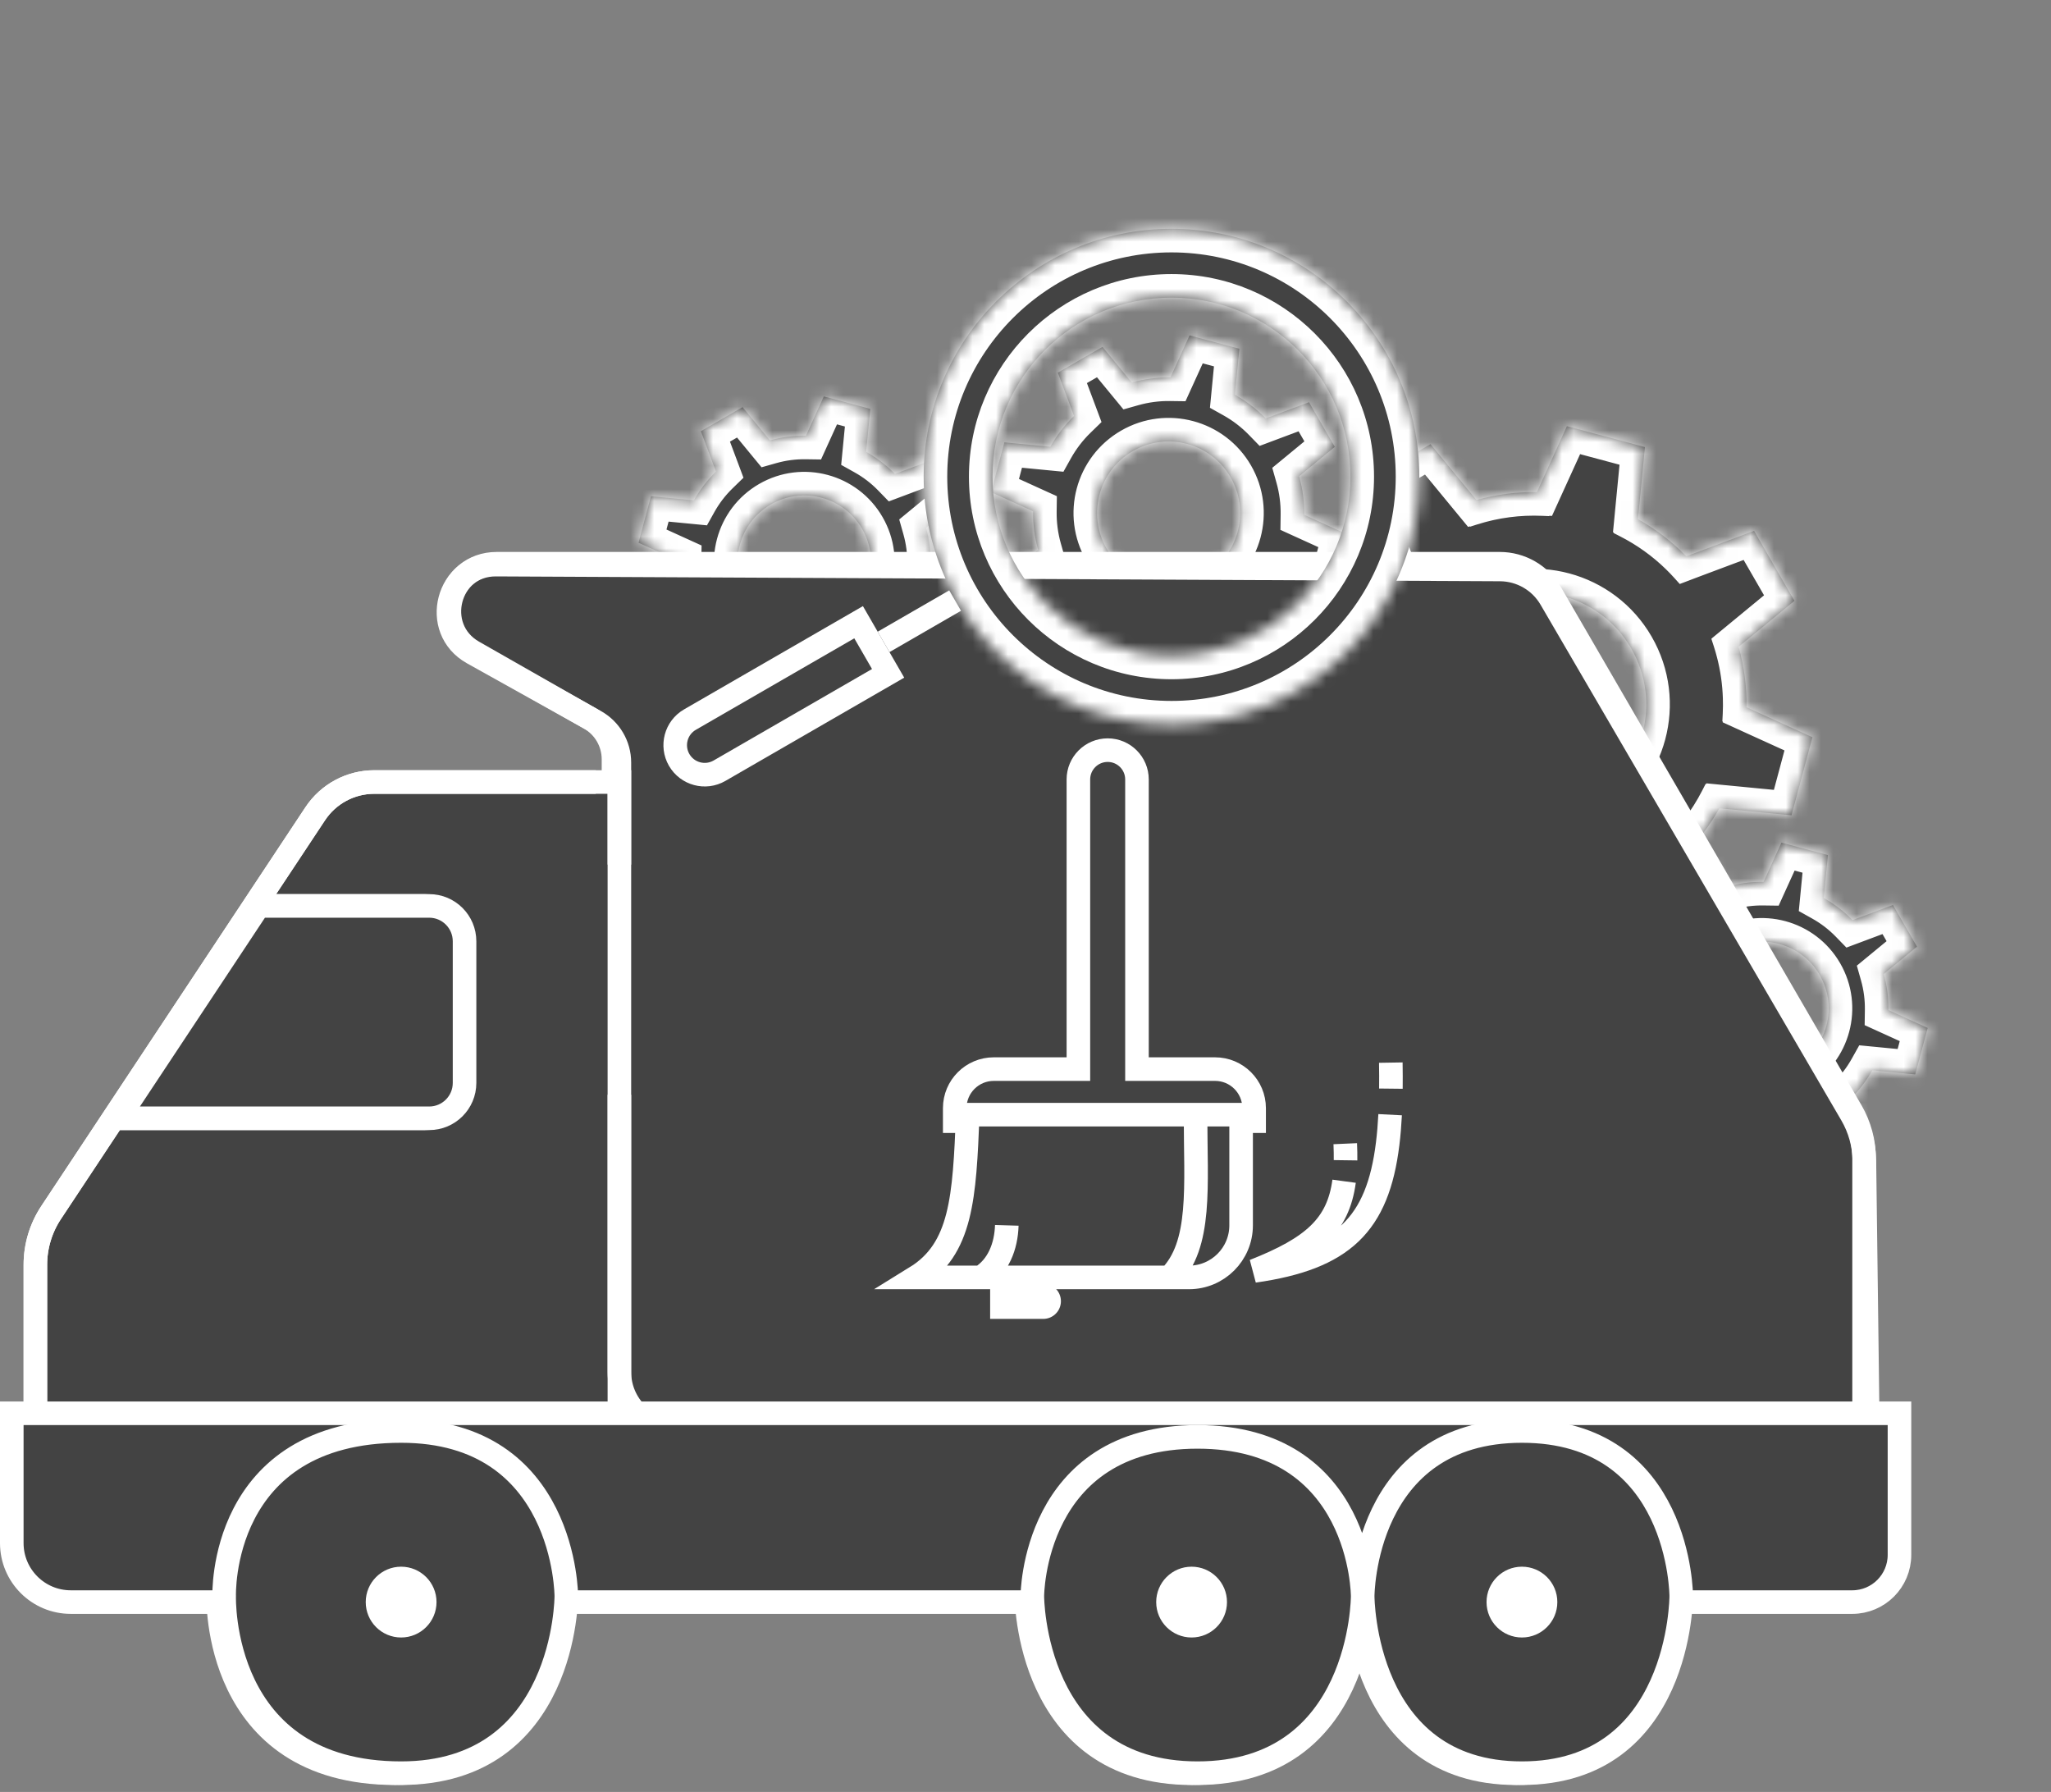
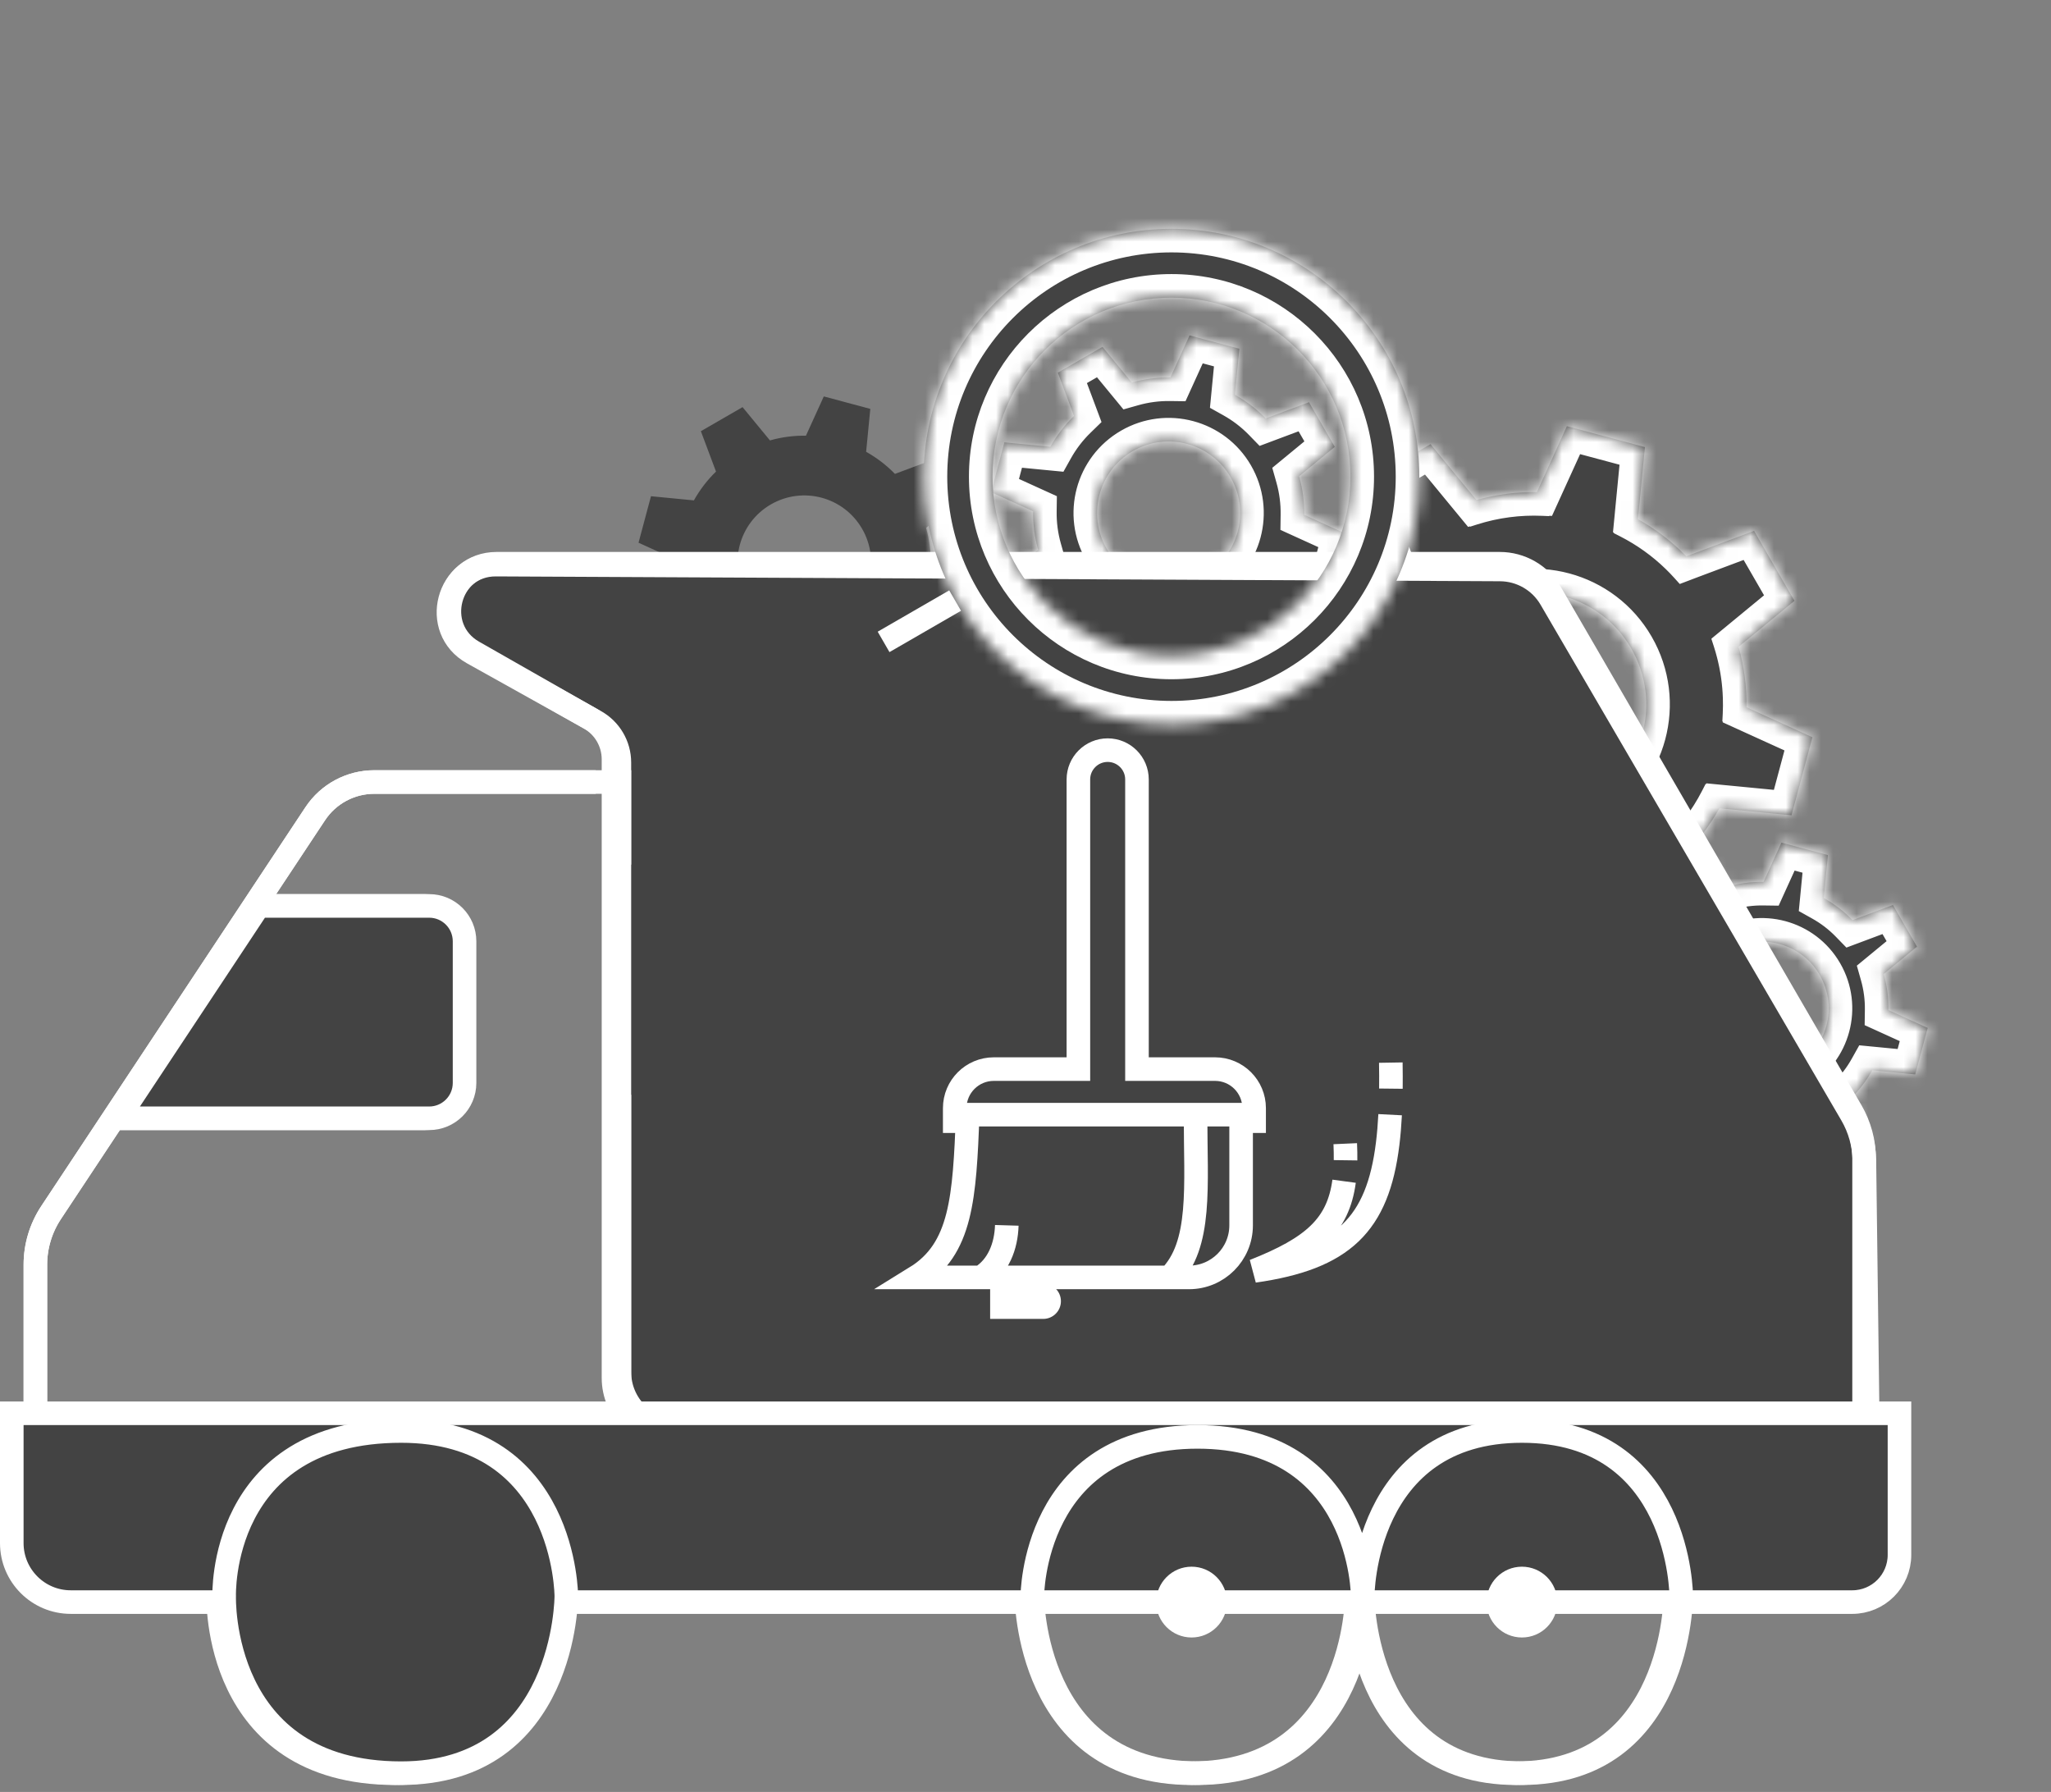
<svg xmlns="http://www.w3.org/2000/svg" width="174" height="152" viewBox="0 0 174 152" fill="none">
  <rect x="0" y="0" width="174" height="152" fill="#808080" stroke="none" />
  <mask id="path-1-inside-1_402_368" fill="white">
    <path fill-rule="evenodd" clip-rule="evenodd" d="M113.24 37.906L111.053 34.118L107.383 35.492C106.602 34.689 105.718 34.017 104.764 33.484L105.143 29.583L100.917 28.451L99.294 32.018C98.202 32.003 97.1 32.143 96.022 32.448L93.531 29.423L89.743 31.61L91.118 35.279C90.315 36.061 89.642 36.945 89.109 37.898L85.208 37.52L84.076 41.746L87.644 43.368C87.628 44.461 87.769 45.563 88.073 46.641L85.048 49.131L87.236 52.92L90.905 51.545C91.686 52.348 92.57 53.021 93.524 53.553L93.145 57.455L97.371 58.587L98.994 55.019C100.086 55.035 101.188 54.894 102.266 54.589L104.757 57.614L108.545 55.427L107.17 51.758C107.974 50.977 108.646 50.093 109.179 49.139L113.08 49.517L114.212 45.292L110.645 43.669C110.66 42.577 110.52 41.475 110.215 40.397L113.24 37.906ZM93.888 46.552C95.564 49.455 99.275 50.45 102.178 48.774C105.081 47.098 106.076 43.386 104.4 40.483C102.724 37.58 99.012 36.585 96.109 38.261C93.206 39.937 92.212 43.649 93.888 46.552Z" />
  </mask>
  <path fill-rule="evenodd" clip-rule="evenodd" d="M113.24 37.906L111.053 34.118L107.383 35.492C106.602 34.689 105.718 34.017 104.764 33.484L105.143 29.583L100.917 28.451L99.294 32.018C98.202 32.003 97.1 32.143 96.022 32.448L93.531 29.423L89.743 31.61L91.118 35.279C90.315 36.061 89.642 36.945 89.109 37.898L85.208 37.52L84.076 41.746L87.644 43.368C87.628 44.461 87.769 45.563 88.073 46.641L85.048 49.131L87.236 52.92L90.905 51.545C91.686 52.348 92.57 53.021 93.524 53.553L93.145 57.455L97.371 58.587L98.994 55.019C100.086 55.035 101.188 54.894 102.266 54.589L104.757 57.614L108.545 55.427L107.17 51.758C107.974 50.977 108.646 50.093 109.179 49.139L113.08 49.517L114.212 45.292L110.645 43.669C110.66 42.577 110.52 41.475 110.215 40.397L113.24 37.906ZM93.888 46.552C95.564 49.455 99.275 50.45 102.178 48.774C105.081 47.098 106.076 43.386 104.4 40.483C102.724 37.58 99.012 36.585 96.109 38.261C93.206 39.937 92.212 43.649 93.888 46.552Z" fill="#434343" />
  <path d="M94.135 53.871L95.13 53.968L95.132 53.949L95.133 53.929L94.135 53.871ZM93.834 56.978L92.838 56.881L92.757 57.724L93.575 57.944L93.834 56.978ZM97.013 57.83L96.755 58.795L97.573 59.015L97.924 58.244L97.013 57.83ZM98.306 54.989L97.455 54.464L97.422 54.518L97.395 54.575L98.306 54.989ZM107.757 55.145L108.257 56.011L108.991 55.587L108.693 54.794L107.757 55.145ZM106.662 52.223L105.723 52.566L105.726 52.574L106.662 52.223ZM104.906 56.791L104.134 57.426L104.672 58.08L105.406 57.657L104.906 56.791ZM102.923 54.382L102.148 55.014L102.151 55.018L102.923 54.382ZM112.603 48.829L112.506 49.825L113.35 49.906L113.569 49.088L112.603 48.829ZM109.497 48.528L109.593 47.533L109.574 47.531L109.554 47.53L109.497 48.528ZM113.455 45.649L114.421 45.908L114.64 45.09L113.869 44.739L113.455 45.649ZM110.614 44.357L110.165 45.25L110.183 45.259L110.2 45.267L110.614 44.357ZM87.518 52.132L86.652 52.632L87.076 53.365L87.869 53.068L87.518 52.132ZM90.44 51.037L90.178 50.072L90.132 50.084L90.089 50.101L90.44 51.037ZM85.872 49.281L85.237 48.508L84.583 49.047L85.006 49.781L85.872 49.281ZM88.281 47.298L87.684 46.495L87.664 46.51L87.645 46.526L88.281 47.298ZM104.454 30.06L105.45 30.156L105.532 29.313L104.713 29.094L104.454 30.06ZM104.153 33.166L103.158 33.069L103.156 33.089L103.155 33.108L104.153 33.166ZM101.275 29.208L101.533 28.242L100.715 28.023L100.364 28.794L101.275 29.208ZM99.982 32.048L100.835 32.571L100.867 32.518L100.893 32.462L99.982 32.048ZM90.531 31.893L90.031 31.027L89.298 31.45L89.595 32.244L90.531 31.893ZM91.626 34.814L92.589 34.546L92.577 34.504L92.562 34.464L91.626 34.814ZM93.382 30.247L94.154 29.611L93.616 28.957L92.882 29.381L93.382 30.247ZM95.365 32.655L94.593 33.291L94.621 33.324L94.651 33.355L95.365 32.655ZM85.685 38.208L85.782 37.213L84.939 37.131L84.719 37.95L85.685 38.208ZM88.791 38.509L88.695 39.505L88.714 39.507L88.734 39.508L88.791 38.509ZM84.833 41.388L83.867 41.129L83.648 41.948L84.419 42.298L84.833 41.388ZM87.674 42.68L88.123 41.787L88.106 41.778L88.088 41.77L87.674 42.68ZM110.007 39.74L109.372 38.968L109.368 38.971L110.007 39.74ZM112.416 37.757L113.051 38.529L113.706 37.99L113.282 37.257L112.416 37.757ZM110.77 34.906L111.636 34.406L111.212 33.672L110.419 33.969L110.77 34.906ZM107.848 36L107.498 35.064L107.493 35.065L107.848 36ZM99.604 32.666L99.561 33.665L100.149 33.691L100.457 33.188L99.604 32.666ZM104.113 33.86L103.115 33.802L103.077 34.452L103.657 34.749L104.113 33.86ZM107.21 36.243L106.467 36.912L106.925 37.42L107.565 37.178L107.21 36.243ZM109.481 40.178L108.841 39.409L108.32 39.842L108.529 40.486L109.481 40.178ZM110.001 43.152L109.001 43.185L109.001 43.185L110.001 43.152ZM109.994 44.045L108.995 43.995L108.963 44.646L109.544 44.938L109.994 44.045ZM108.803 48.488L108.861 47.49L108.211 47.452L107.913 48.031L108.803 48.488ZM106.427 51.578L105.758 50.836L105.257 51.288L105.488 51.921L106.427 51.578ZM102.492 53.853L103.267 53.221L102.834 52.69L102.183 52.902L102.492 53.853ZM98.687 54.371L98.73 53.372L98.144 53.347L97.835 53.846L98.687 54.371ZM94.175 53.178L95.173 53.235L95.211 52.585L94.632 52.288L94.175 53.178ZM91.128 50.85L91.867 50.176L91.455 49.725L90.866 49.885L91.128 50.85ZM88.82 46.898L89.416 47.7L89.995 47.27L89.77 46.586L88.82 46.898ZM88.295 42.993L89.293 43.042L89.326 42.392L88.744 42.099L88.295 42.993ZM89.485 38.55L89.427 39.548L90.078 39.585L90.375 39.006L89.485 38.55ZM91.817 35.499L92.49 36.238L92.945 35.823L92.78 35.23L91.817 35.499ZM95.862 33.163L95.148 33.863L95.579 34.303L96.165 34.116L95.862 33.163ZM93.139 53.775L92.838 56.881L94.829 57.074L95.13 53.968L93.139 53.775ZM93.575 57.944L96.755 58.795L97.272 56.864L94.092 56.012L93.575 57.944ZM97.924 58.244L99.216 55.403L97.395 54.575L96.103 57.416L97.924 58.244ZM108.693 54.794L107.599 51.872L105.726 52.574L106.82 55.495L108.693 54.794ZM105.406 57.657L108.257 56.011L107.257 54.279L104.406 55.925L105.406 57.657ZM102.151 55.018L104.134 57.426L105.678 56.155L103.695 53.746L102.151 55.018ZM112.699 47.834L109.593 47.533L109.4 49.523L112.506 49.825L112.699 47.834ZM112.489 45.39L111.637 48.57L113.569 49.088L114.421 45.908L112.489 45.39ZM110.2 45.267L113.041 46.559L113.869 44.739L111.028 43.447L110.2 45.267ZM87.869 53.068L90.79 51.974L90.089 50.101L87.167 51.195L87.869 53.068ZM85.006 49.781L86.652 52.632L88.384 51.632L86.738 48.781L85.006 49.781ZM87.645 46.526L85.237 48.508L86.508 50.053L88.916 48.07L87.645 46.526ZM103.459 29.963L103.158 33.069L105.149 33.263L105.45 30.156L103.459 29.963ZM101.016 30.174L104.196 31.026L104.713 29.094L101.533 28.242L101.016 30.174ZM100.893 32.462L102.185 29.622L100.364 28.794L99.072 31.634L100.893 32.462ZM89.595 32.244L90.689 35.165L92.562 34.464L91.468 31.542L89.595 32.244ZM92.882 29.381L90.031 31.027L91.031 32.759L93.882 31.113L92.882 29.381ZM96.137 32.02L94.154 29.611L92.61 30.882L94.593 33.291L96.137 32.02ZM85.589 39.204L88.695 39.505L88.888 37.514L85.782 37.213L85.589 39.204ZM85.799 41.647L86.651 38.467L84.719 37.95L83.867 41.129L85.799 41.647ZM88.088 41.77L85.247 40.478L84.419 42.298L87.26 43.591L88.088 41.77ZM110.643 40.512L113.051 38.529L111.78 36.985L109.372 38.968L110.643 40.512ZM110.419 33.969L107.498 35.064L108.199 36.937L111.121 35.842L110.419 33.969ZM113.282 37.257L111.636 34.406L109.904 35.406L111.55 38.257L113.282 37.257ZM99.13 31.526L98.751 32.144L100.457 33.188L100.835 32.571L99.13 31.526ZM103.155 33.108L103.115 33.802L105.112 33.917L105.152 33.224L103.155 33.108ZM103.657 34.749C104.515 35.19 105.314 35.759 106.021 36.448L107.416 35.015C106.564 34.185 105.602 33.5 104.57 32.97L103.657 34.749ZM107.045 34.551L106.38 34.79L107.057 36.672L107.721 36.433L107.045 34.551ZM106.021 36.448C106.174 36.597 106.323 36.751 106.467 36.912L107.954 35.574C107.78 35.381 107.601 35.194 107.416 35.015L106.021 36.448ZM107.493 35.065L106.855 35.308L107.565 37.178L108.203 36.935L107.493 35.065ZM109.368 38.971L108.841 39.409L110.12 40.947L110.647 40.508L109.368 38.971ZM108.529 40.486C108.593 40.682 108.65 40.88 108.701 41.078L110.638 40.582C110.577 40.343 110.509 40.105 110.432 39.869L108.529 40.486ZM109.592 39.614L109.047 40.047L110.292 41.613L110.837 41.179L109.592 39.614ZM108.701 41.078C108.879 41.774 108.978 42.48 109.001 43.185L111 43.119C110.972 42.271 110.853 41.421 110.638 40.582L108.701 41.078ZM111.271 42.889L110.627 42.372L109.375 43.932L110.019 44.449L111.271 42.889ZM109.001 43.185C109.01 43.456 109.008 43.726 108.995 43.995L110.992 44.094C111.008 43.77 111.011 43.445 111 43.119L109.001 43.185ZM111.064 43.464L110.443 43.151L109.544 44.938L110.165 45.25L111.064 43.464ZM109.554 47.53L108.861 47.49L108.745 49.486L109.439 49.526L109.554 47.53ZM107.913 48.031C107.379 49.073 106.655 50.027 105.758 50.836L107.097 52.321C108.178 51.346 109.049 50.198 109.693 48.945L107.913 48.031ZM107.602 51.881L107.367 51.236L105.488 51.921L105.723 52.566L107.602 51.881ZM103.698 53.75L103.267 53.221L101.717 54.485L102.148 55.014L103.698 53.75ZM102.183 52.902C101.051 53.27 99.882 53.422 98.73 53.372L98.644 55.37C100.03 55.43 101.437 55.247 102.801 54.804L102.183 52.902ZM99.157 55.514L99.538 54.896L97.835 53.846L97.455 54.464L99.157 55.514ZM95.133 53.929L95.173 53.235L93.177 53.12L93.136 53.814L95.133 53.929ZM94.632 52.288C93.607 51.762 92.667 51.053 91.867 50.176L90.389 51.524C91.354 52.581 92.486 53.435 93.718 54.067L94.632 52.288ZM90.702 52.002L91.39 51.815L90.866 49.885L90.178 50.072L90.702 52.002ZM88.877 48.101L89.416 47.7L88.224 46.095L87.684 46.495L88.877 48.101ZM89.77 46.586C89.389 45.425 89.235 44.224 89.293 43.042L87.296 42.943C87.225 44.365 87.41 45.811 87.87 47.209L89.77 46.586ZM87.225 43.574L87.845 43.886L88.744 42.099L88.123 41.787L87.225 43.574ZM88.734 39.508L89.427 39.548L89.543 37.551L88.849 37.511L88.734 39.508ZM90.375 39.006C90.902 37.98 91.612 37.039 92.49 36.238L91.143 34.76C90.084 35.725 89.229 36.858 88.596 38.093L90.375 39.006ZM90.662 35.083L90.853 35.767L92.78 35.23L92.589 34.546L90.662 35.083ZM96.165 34.116C97.279 33.762 98.428 33.616 99.561 33.665L99.647 31.667C98.285 31.608 96.901 31.783 95.559 32.21L96.165 34.116ZM94.651 33.355L95.148 33.863L96.577 32.463L96.079 31.956L94.651 33.355ZM111.053 34.118L112.785 33.118L111.938 31.65L110.351 32.245L111.053 34.118ZM113.24 37.906L114.511 39.45L115.819 38.373L114.972 36.906L113.24 37.906ZM107.383 35.492L105.95 36.887L106.861 37.824L108.085 37.365L107.383 35.492ZM104.764 33.484L102.774 33.291L102.648 34.592L103.789 35.23L104.764 33.484ZM105.143 29.583L107.133 29.776L107.297 28.09L105.66 27.651L105.143 29.583ZM100.917 28.451L101.435 26.519L99.798 26.08L99.097 27.622L100.917 28.451ZM99.294 32.018L99.266 34.018L100.573 34.036L101.115 32.846L99.294 32.018ZM96.022 32.448L94.478 33.719L95.308 34.728L96.566 34.373L96.022 32.448ZM93.531 29.423L95.076 28.152L93.999 26.844L92.531 27.691L93.531 29.423ZM89.743 31.61L88.743 29.878L87.276 30.725L87.87 32.312L89.743 31.61ZM91.118 35.279L92.512 36.713L93.449 35.802L92.991 34.578L91.118 35.279ZM89.109 37.898L88.916 39.889L90.217 40.015L90.855 38.874L89.109 37.898ZM85.208 37.52L85.401 35.529L83.715 35.366L83.276 37.002L85.208 37.52ZM84.076 41.746L82.144 41.228L81.706 42.864L83.248 43.566L84.076 41.746ZM87.644 43.368L89.643 43.397L89.662 42.089L88.472 41.548L87.644 43.368ZM88.073 46.641L89.344 48.185L90.354 47.354L89.998 46.097L88.073 46.641ZM85.048 49.131L83.777 47.587L82.469 48.664L83.316 50.131L85.048 49.131ZM87.236 52.92L85.504 53.92L86.351 55.387L87.937 54.793L87.236 52.92ZM90.905 51.545L92.338 50.151L91.427 49.214L90.203 49.672L90.905 51.545ZM93.524 53.553L95.514 53.746L95.641 52.445L94.499 51.808L93.524 53.553ZM93.145 57.455L91.155 57.262L90.991 58.948L92.628 59.386L93.145 57.455ZM97.371 58.587L96.853 60.519L98.49 60.957L99.191 59.415L97.371 58.587ZM98.994 55.019L99.022 53.02L97.715 53.001L97.173 54.191L98.994 55.019ZM102.266 54.589L103.81 53.318L102.98 52.309L101.722 52.665L102.266 54.589ZM104.757 57.614L103.213 58.886L104.289 60.194L105.757 59.346L104.757 57.614ZM108.545 55.427L109.545 57.159L111.012 56.312L110.418 54.726L108.545 55.427ZM107.17 51.758L105.776 50.324L104.839 51.236L105.298 52.46L107.17 51.758ZM109.179 49.139L109.372 47.148L108.071 47.022L107.433 48.163L109.179 49.139ZM113.08 49.517L112.887 51.508L114.573 51.671L115.012 50.035L113.08 49.517ZM114.212 45.292L116.144 45.809L116.582 44.173L115.04 43.471L114.212 45.292ZM110.645 43.669L108.645 43.641L108.627 44.948L109.816 45.489L110.645 43.669ZM110.215 40.397L108.944 38.852L107.935 39.683L108.29 40.941L110.215 40.397ZM109.321 35.118L111.508 38.906L114.972 36.906L112.785 33.118L109.321 35.118ZM108.085 37.365L111.754 35.991L110.351 32.245L106.682 33.62L108.085 37.365ZM103.789 35.23C104.576 35.67 105.306 36.225 105.95 36.887L108.817 34.098C107.899 33.154 106.86 32.364 105.74 31.738L103.789 35.23ZM103.152 29.39L102.774 33.291L106.755 33.677L107.133 29.776L103.152 29.39ZM100.4 30.383L104.625 31.515L105.66 27.651L101.435 26.519L100.4 30.383ZM101.115 32.846L102.738 29.279L99.097 27.622L97.474 31.19L101.115 32.846ZM96.566 34.373C97.455 34.121 98.364 34.005 99.266 34.018L99.322 30.018C98.04 30 96.745 30.165 95.478 30.523L96.566 34.373ZM91.987 30.694L94.478 33.719L97.566 31.177L95.076 28.152L91.987 30.694ZM90.743 33.342L94.531 31.155L92.531 27.691L88.743 29.878L90.743 33.342ZM92.991 34.578L91.616 30.909L87.87 32.312L89.245 35.981L92.991 34.578ZM90.855 38.874C91.295 38.087 91.85 37.357 92.512 36.713L89.723 33.846C88.779 34.764 87.989 35.803 87.363 36.923L90.855 38.874ZM85.015 39.511L88.916 39.889L89.302 35.908L85.401 35.529L85.015 39.511ZM86.008 42.263L87.14 38.038L83.276 37.002L82.144 41.228L86.008 42.263ZM88.472 41.548L84.904 39.925L83.248 43.566L86.815 45.189L88.472 41.548ZM89.998 46.097C89.746 45.208 89.631 44.299 89.643 43.397L85.644 43.34C85.626 44.623 85.79 45.918 86.149 47.185L89.998 46.097ZM86.319 50.675L89.344 48.185L86.802 45.097L83.777 47.587L86.319 50.675ZM88.968 51.92L86.78 48.131L83.316 50.131L85.504 53.92L88.968 51.92ZM90.203 49.672L86.534 51.047L87.937 54.793L91.606 53.418L90.203 49.672ZM94.499 51.808C93.712 51.368 92.983 50.813 92.338 50.151L89.471 52.94C90.389 53.884 91.429 54.674 92.548 55.299L94.499 51.808ZM95.136 57.648L95.514 53.746L91.533 53.361L91.155 57.262L95.136 57.648ZM97.888 56.655L93.663 55.523L92.628 59.386L96.853 60.519L97.888 56.655ZM97.173 54.191L95.55 57.759L99.191 59.415L100.814 55.847L97.173 54.191ZM101.722 52.665C100.833 52.916 99.924 53.032 99.022 53.02L98.966 57.019C100.248 57.037 101.543 56.872 102.811 56.514L101.722 52.665ZM106.301 56.343L103.81 53.318L100.722 55.861L103.213 58.886L106.301 56.343ZM107.545 53.695L103.757 55.882L105.757 59.346L109.545 57.159L107.545 53.695ZM105.298 52.46L106.672 56.129L110.418 54.726L109.043 51.056L105.298 52.46ZM107.433 48.163C106.993 48.951 106.438 49.68 105.776 50.324L108.565 53.192C109.509 52.273 110.299 51.234 110.925 50.115L107.433 48.163ZM113.273 47.527L109.372 47.148L108.986 51.13L112.887 51.508L113.273 47.527ZM112.28 44.774L111.148 49L115.012 50.035L116.144 45.809L112.28 44.774ZM109.816 45.489L113.384 47.112L115.04 43.471L111.473 41.848L109.816 45.489ZM108.29 40.941C108.542 41.83 108.657 42.739 108.645 43.641L112.644 43.697C112.662 42.414 112.498 41.12 112.139 39.852L108.29 40.941ZM111.969 36.362L108.944 38.852L111.486 41.941L114.511 39.45L111.969 36.362ZM101.178 47.041C99.232 48.165 96.743 47.498 95.62 45.552L92.156 47.552C94.384 51.412 99.319 52.734 103.178 50.506L101.178 47.041ZM102.668 41.483C103.792 43.429 103.125 45.918 101.178 47.041L103.178 50.506C107.038 48.277 108.36 43.342 106.132 39.483L102.668 41.483ZM97.109 39.993C99.055 38.87 101.544 39.536 102.668 41.483L106.132 39.483C103.904 35.623 98.969 34.301 95.109 36.529L97.109 39.993ZM95.62 45.552C94.496 43.606 95.163 41.117 97.109 39.993L95.109 36.529C91.249 38.758 89.927 43.693 92.156 47.552L95.62 45.552Z" fill="white" mask="url(#path-1-inside-1_402_368)" />
  <mask id="path-3-inside-2_402_368" fill="white">
    <path fill-rule="evenodd" clip-rule="evenodd" d="M152.236 50.965L148.81 45.03L143.061 47.184C141.837 45.925 140.452 44.872 138.958 44.037L139.551 37.925L132.931 36.151L130.388 41.741C128.677 41.717 126.95 41.936 125.261 42.414L121.36 37.675L115.425 41.101L117.578 46.85C116.32 48.074 115.266 49.459 114.432 50.953L108.32 50.36L106.546 56.98L112.135 59.523C112.111 61.234 112.331 62.961 112.809 64.65L108.069 68.551L111.496 74.486L117.245 72.333C118.469 73.591 119.854 74.644 121.348 75.479L120.755 81.591L127.375 83.365L129.918 77.776C131.629 77.8 133.355 77.58 135.044 77.102L138.946 81.841L144.881 78.415L142.727 72.666C143.986 71.442 145.039 70.057 145.874 68.563L151.986 69.156L153.759 62.536L148.17 59.993C148.194 58.282 147.975 56.556 147.497 54.867L152.236 50.965ZM121.918 64.511C124.544 69.059 130.359 70.617 134.907 67.991C139.455 65.365 141.013 59.55 138.388 55.002C135.762 50.454 129.947 48.896 125.399 51.522C120.851 54.148 119.292 59.963 121.918 64.511Z" />
  </mask>
  <path fill-rule="evenodd" clip-rule="evenodd" d="M152.236 50.965L148.81 45.03L143.061 47.184C141.837 45.925 140.452 44.872 138.958 44.037L139.551 37.925L132.931 36.151L130.388 41.741C128.677 41.717 126.95 41.936 125.261 42.414L121.36 37.675L115.425 41.101L117.578 46.85C116.32 48.074 115.266 49.459 114.432 50.953L108.32 50.36L106.546 56.98L112.135 59.523C112.111 61.234 112.331 62.961 112.809 64.65L108.069 68.551L111.496 74.486L117.245 72.333C118.469 73.591 119.854 74.644 121.348 75.479L120.755 81.591L127.375 83.365L129.918 77.776C131.629 77.8 133.355 77.58 135.044 77.102L138.946 81.841L144.881 78.415L142.727 72.666C143.986 71.442 145.039 70.057 145.874 68.563L151.986 69.156L153.759 62.536L148.17 59.993C148.194 58.282 147.975 56.556 147.497 54.867L152.236 50.965ZM121.918 64.511C124.544 69.059 130.359 70.617 134.907 67.991C139.455 65.365 141.013 59.55 138.388 55.002C135.762 50.454 129.947 48.896 125.399 51.522C120.851 54.148 119.292 59.963 121.918 64.511Z" fill="#434343" />
  <path d="M122.305 75.977L123.3 76.074L123.302 76.054L123.303 76.035L122.305 75.977ZM121.833 80.844L120.838 80.747L120.756 81.59L121.574 81.81L121.833 80.844ZM126.815 82.178L126.556 83.144L127.374 83.364L127.725 82.593L126.815 82.178ZM128.84 77.728L127.988 77.203L127.955 77.257L127.929 77.314L128.84 77.728ZM143.646 77.972L144.146 78.838L144.88 78.414L144.583 77.621L143.646 77.972ZM141.932 73.395L140.992 73.738L140.995 73.746L141.932 73.395ZM139.18 80.551L138.408 81.186L138.946 81.84L139.68 81.417L139.18 80.551ZM136.073 76.777L135.298 77.409L135.301 77.413L136.073 76.777ZM151.238 68.078L151.142 69.073L151.985 69.155L152.204 68.337L151.238 68.078ZM146.372 67.606L146.469 66.611L146.449 66.609L146.43 66.608L146.372 67.606ZM152.573 63.096L153.539 63.355L153.758 62.536L152.987 62.186L152.573 63.096ZM148.123 61.071L147.674 61.965L147.691 61.974L147.709 61.982L148.123 61.071ZM111.939 73.252L111.073 73.752L111.497 74.485L112.29 74.188L111.939 73.252ZM116.516 71.537L116.254 70.572L116.209 70.584L116.165 70.6L116.516 71.537ZM109.36 68.785L108.725 68.013L108.071 68.551L108.494 69.285L109.36 68.785ZM113.134 65.679L112.537 64.876L112.517 64.891L112.498 64.907L113.134 65.679ZM138.472 38.673L139.468 38.769L139.55 37.926L138.731 37.707L138.472 38.673ZM138.001 43.539L137.005 43.442L137.003 43.462L137.002 43.481L138.001 43.539ZM133.491 37.338L133.75 36.372L132.931 36.153L132.58 36.924L133.491 37.338ZM131.466 41.788L132.319 42.31L132.351 42.258L132.376 42.202L131.466 41.788ZM116.659 41.544L116.159 40.678L115.426 41.102L115.723 41.895L116.659 41.544ZM118.374 46.121L119.337 45.853L119.326 45.811L119.31 45.77L118.374 46.121ZM121.126 38.965L121.898 38.33L121.36 37.676L120.626 38.099L121.126 38.965ZM124.232 42.739L123.46 43.374L123.488 43.408L123.518 43.439L124.232 42.739ZM109.067 51.438L109.164 50.443L108.321 50.361L108.101 51.18L109.067 51.438ZM113.934 51.91L113.837 52.906L113.857 52.907L113.876 52.909L113.934 51.91ZM107.732 56.42L106.766 56.161L106.547 56.98L107.318 57.331L107.732 56.42ZM112.183 58.445L112.632 57.551L112.615 57.543L112.597 57.535L112.183 58.445ZM147.172 53.838L146.536 53.066L146.533 53.069L147.172 53.838ZM150.945 50.731L151.581 51.503L152.235 50.965L151.811 50.231L150.945 50.731ZM148.367 46.265L149.233 45.765L148.809 45.031L148.016 45.328L148.367 46.265ZM143.79 47.979L143.439 47.043L143.435 47.044L143.79 47.979ZM130.873 42.756L130.83 43.755L131.418 43.78L131.726 43.278L130.873 42.756ZM137.938 44.626L136.94 44.568L136.902 45.218L137.481 45.516L137.938 44.626ZM142.02 47.558L141.322 48.274L141.322 48.274L142.02 47.558ZM142.79 48.359L142.047 49.028L142.505 49.537L143.145 49.294L142.79 48.359ZM146.347 54.524L145.707 53.755L145.187 54.188L145.396 54.832L146.347 54.524ZM146.643 55.546L145.674 55.794L145.674 55.794L146.643 55.546ZM147.15 60.582L146.152 60.533L146.119 61.183L146.701 61.476L147.15 60.582ZM145.285 67.543L145.343 66.545L144.693 66.507L144.395 67.087L145.285 67.543ZM141.563 72.385L140.894 71.643L140.393 72.094L140.624 72.728L141.563 72.385ZM135.398 75.949L136.173 75.317L135.74 74.786L135.089 74.998L135.398 75.949ZM129.436 76.761L129.479 75.761L128.893 75.736L128.585 76.236L129.436 76.761ZM122.368 74.89L123.366 74.948L123.404 74.298L122.824 74.001L122.368 74.89ZM117.594 71.244L118.333 70.57L117.921 70.119L117.332 70.279L117.594 71.244ZM113.978 65.052L114.574 65.854L115.153 65.424L114.928 64.74L113.978 65.052ZM113.155 58.934L114.154 58.983L114.186 58.333L113.605 58.041L113.155 58.934ZM115.021 51.973L114.963 52.971L115.613 53.009L115.91 52.43L115.021 51.973ZM118.673 47.194L119.347 47.933L119.802 47.518L119.636 46.925L118.673 47.194ZM125.012 43.534L124.297 44.234L124.728 44.674L125.315 44.487L125.012 43.534ZM121.31 75.881L120.838 80.747L122.828 80.94L123.3 76.074L121.31 75.881ZM121.574 81.81L126.556 83.144L127.074 81.213L122.092 79.878L121.574 81.81ZM127.725 82.593L129.75 78.142L127.929 77.314L125.905 81.764L127.725 82.593ZM144.583 77.621L142.868 73.044L140.995 73.746L142.71 78.323L144.583 77.621ZM139.68 81.417L144.146 78.838L143.146 77.106L138.68 79.685L139.68 81.417ZM135.301 77.413L138.408 81.186L139.952 79.915L136.845 76.142L135.301 77.413ZM151.335 67.082L146.469 66.611L146.275 68.601L151.142 69.073L151.335 67.082ZM151.607 62.837L150.272 67.819L152.204 68.337L153.539 63.355L151.607 62.837ZM147.709 61.982L152.159 64.006L152.987 62.186L148.537 60.161L147.709 61.982ZM112.29 74.188L116.867 72.473L116.165 70.6L111.588 72.315L112.29 74.188ZM108.494 69.285L111.073 73.752L112.805 72.752L110.226 68.285L108.494 69.285ZM112.498 64.907L108.725 68.013L109.996 69.557L113.769 66.451L112.498 64.907ZM137.477 38.576L137.005 43.442L138.996 43.635L139.468 38.769L137.477 38.576ZM133.232 38.304L138.214 39.639L138.731 37.707L133.75 36.372L133.232 38.304ZM132.376 42.202L134.401 37.752L132.58 36.924L130.556 41.374L132.376 42.202ZM115.723 41.895L117.438 46.472L119.31 45.77L117.596 41.194L115.723 41.895ZM120.626 38.099L116.159 40.678L117.159 42.41L121.626 39.831L120.626 38.099ZM125.004 42.103L121.898 38.33L120.354 39.601L123.46 43.374L125.004 42.103ZM108.971 52.434L113.837 52.906L114.03 50.915L109.164 50.443L108.971 52.434ZM108.698 56.679L110.033 51.697L108.101 51.18L106.766 56.161L108.698 56.679ZM112.597 57.535L108.147 55.51L107.318 57.331L111.769 59.355L112.597 57.535ZM147.808 54.61L151.581 51.503L150.31 49.959L146.536 53.066L147.808 54.61ZM148.016 45.328L143.439 47.043L144.141 48.916L148.717 47.201L148.016 45.328ZM151.811 50.231L149.233 45.765L147.501 46.765L150.079 51.231L151.811 50.231ZM130.613 41.266L130.021 42.233L131.726 43.278L132.319 42.31L130.613 41.266ZM137.002 43.481L136.94 44.568L138.936 44.684L138.999 43.597L137.002 43.481ZM137.481 45.516C138.876 46.231 140.173 47.155 141.322 48.274L142.717 46.841C141.423 45.581 139.963 44.541 138.395 43.736L137.481 45.516ZM142.723 46.242L141.681 46.617L142.358 48.499L143.399 48.125L142.723 46.242ZM141.322 48.274C141.571 48.516 141.813 48.768 142.047 49.028L143.533 47.69C143.27 47.397 142.997 47.114 142.717 46.841L141.322 48.274ZM143.435 47.044L142.435 47.424L143.145 49.294L144.145 48.914L143.435 47.044ZM146.533 53.069L145.707 53.755L146.986 55.293L147.811 54.606L146.533 53.069ZM145.396 54.832C145.499 55.151 145.592 55.472 145.674 55.794L147.612 55.298C147.519 54.935 147.414 54.574 147.298 54.215L145.396 54.832ZM146.874 54.084L146.021 54.763L147.266 56.328L148.119 55.649L146.874 54.084ZM145.674 55.794C145.964 56.925 146.125 58.072 146.162 59.217L148.161 59.151C148.119 57.863 147.938 56.571 147.612 55.298L145.674 55.794ZM148.796 59.214L147.788 58.404L146.536 59.964L147.544 60.773L148.796 59.214ZM146.162 59.217C146.177 59.656 146.173 60.095 146.152 60.533L148.149 60.632C148.173 60.14 148.178 59.646 148.161 59.151L146.162 59.217ZM148.572 60.178L147.6 59.689L146.701 61.476L147.674 61.965L148.572 60.178ZM146.43 66.608L145.343 66.545L145.227 68.542L146.314 68.604L146.43 66.608ZM144.395 67.087C143.527 68.779 142.351 70.328 140.894 71.643L142.233 73.128C143.875 71.647 145.198 69.903 146.175 68L144.395 67.087ZM142.871 73.052L142.503 72.043L140.624 72.728L140.992 73.738L142.871 73.052ZM136.848 76.145L136.173 75.317L134.623 76.581L135.298 77.409L136.848 76.145ZM135.089 74.998C133.25 75.595 131.351 75.842 129.479 75.761L129.393 77.76C131.498 77.85 133.636 77.573 135.707 76.9L135.089 74.998ZM129.691 78.253L130.287 77.285L128.585 76.236L127.988 77.203L129.691 78.253ZM123.303 76.035L123.366 74.948L121.369 74.833L121.307 75.92L123.303 76.035ZM122.824 74.001C121.16 73.146 119.634 71.995 118.333 70.57L116.856 71.918C118.32 73.523 120.039 74.819 121.911 75.78L122.824 74.001ZM116.778 72.502L117.856 72.209L117.332 70.279L116.254 70.572L116.778 72.502ZM113.73 66.481L114.574 65.854L113.382 64.249L112.537 64.876L113.73 66.481ZM114.928 64.74C114.309 62.853 114.059 60.903 114.154 58.983L112.157 58.885C112.05 61.044 112.331 63.24 113.028 65.364L114.928 64.74ZM111.733 59.338L112.706 59.827L113.605 58.041L112.632 57.551L111.733 59.338ZM113.876 52.909L114.963 52.971L115.078 50.975L113.991 50.912L113.876 52.909ZM115.91 52.43C116.766 50.763 117.919 49.235 119.347 47.933L117.999 46.455C116.392 47.921 115.093 49.642 114.131 51.516L115.91 52.43ZM117.411 46.39L117.71 47.462L119.636 46.925L119.337 45.853L117.411 46.39ZM125.315 44.487C127.124 43.912 128.99 43.675 130.83 43.755L130.917 41.757C128.847 41.667 126.746 41.933 124.709 42.581L125.315 44.487ZM123.518 43.439L124.297 44.234L125.726 42.834L124.947 42.039L123.518 43.439ZM148.81 45.03L150.542 44.03L149.694 42.563L148.108 43.157L148.81 45.03ZM152.236 50.965L153.507 52.509L154.815 51.432L153.968 49.965L152.236 50.965ZM143.061 47.184L141.627 48.578L142.539 49.515L143.763 49.056L143.061 47.184ZM138.958 44.037L136.967 43.844L136.841 45.145L137.982 45.783L138.958 44.037ZM139.551 37.925L141.541 38.118L141.705 36.432L140.068 35.993L139.551 37.925ZM132.931 36.151L133.448 34.22L131.812 33.781L131.11 35.323L132.931 36.151ZM130.388 41.741L130.36 43.74L131.667 43.759L132.209 42.569L130.388 41.741ZM125.261 42.414L123.717 43.685L124.548 44.694L125.806 44.339L125.261 42.414ZM121.36 37.675L122.904 36.404L121.827 35.096L120.36 35.943L121.36 37.675ZM115.425 41.101L114.425 39.369L112.957 40.217L113.552 41.803L115.425 41.101ZM117.578 46.85L118.973 48.284L119.91 47.372L119.451 46.148L117.578 46.85ZM114.432 50.953L114.239 52.944L115.54 53.07L116.177 51.929L114.432 50.953ZM108.32 50.36L108.513 48.37L106.827 48.206L106.388 49.843L108.32 50.36ZM106.546 56.98L104.614 56.463L104.176 58.099L105.718 58.801L106.546 56.98ZM112.135 59.523L114.135 59.551L114.153 58.244L112.963 57.702L112.135 59.523ZM112.809 64.65L114.08 66.194L115.089 65.363L114.733 64.105L112.809 64.65ZM108.069 68.551L106.798 67.007L105.49 68.084L106.337 69.551L108.069 68.551ZM111.496 74.486L109.764 75.486L110.611 76.954L112.198 76.359L111.496 74.486ZM117.245 72.333L118.678 70.938L117.767 70.001L116.543 70.46L117.245 72.333ZM121.348 75.479L123.338 75.672L123.464 74.371L122.323 73.733L121.348 75.479ZM120.755 81.591L118.764 81.398L118.601 83.084L120.237 83.523L120.755 81.591ZM127.375 83.365L126.857 85.297L128.494 85.735L129.195 84.193L127.375 83.365ZM129.918 77.776L129.946 75.776L128.638 75.758L128.097 76.948L129.918 77.776ZM135.044 77.102L136.588 75.831L135.758 74.822L134.5 75.178L135.044 77.102ZM138.946 81.841L137.402 83.113L138.479 84.421L139.946 83.573L138.946 81.841ZM144.881 78.415L145.881 80.147L147.348 79.3L146.754 77.713L144.881 78.415ZM142.727 72.666L141.333 71.233L140.396 72.144L140.855 73.368L142.727 72.666ZM145.874 68.563L146.067 66.573L144.766 66.447L144.128 67.588L145.874 68.563ZM151.986 69.156L151.793 71.147L153.479 71.31L153.918 69.674L151.986 69.156ZM153.759 62.536L155.691 63.054L156.13 61.417L154.588 60.716L153.759 62.536ZM148.17 59.993L146.171 59.965L146.152 61.273L147.342 61.814L148.17 59.993ZM147.497 54.867L146.226 53.322L145.217 54.153L145.572 55.411L147.497 54.867ZM147.077 46.03L150.504 51.965L153.968 49.965L150.542 44.03L147.077 46.03ZM143.763 49.056L149.511 46.903L148.108 43.157L142.359 45.311L143.763 49.056ZM137.982 45.783C139.31 46.525 140.541 47.461 141.627 48.578L144.495 45.789C143.134 44.39 141.593 43.219 139.934 42.291L137.982 45.783ZM137.56 37.732L136.967 43.844L140.949 44.23L141.541 38.118L137.56 37.732ZM132.413 38.083L139.033 39.857L140.068 35.993L133.448 34.22L132.413 38.083ZM132.209 42.569L134.751 36.98L131.11 35.323L128.568 40.912L132.209 42.569ZM125.806 44.339C127.305 43.914 128.839 43.719 130.36 43.74L130.416 39.741C128.515 39.714 126.595 39.958 124.717 40.49L125.806 44.339ZM119.816 38.946L123.717 43.685L126.805 41.143L122.904 36.404L119.816 38.946ZM116.425 42.834L122.36 39.407L120.36 35.943L114.425 39.369L116.425 42.834ZM119.451 46.148L117.297 40.4L113.552 41.803L115.705 47.552L119.451 46.148ZM116.177 51.929C116.919 50.601 117.855 49.37 118.973 48.284L116.184 45.416C114.785 46.777 113.613 48.318 112.686 49.977L116.177 51.929ZM108.127 52.351L114.239 52.944L114.625 48.962L108.513 48.37L108.127 52.351ZM108.478 57.498L110.252 50.878L106.388 49.843L104.614 56.463L108.478 57.498ZM112.963 57.702L107.374 55.16L105.718 58.801L111.307 61.343L112.963 57.702ZM114.733 64.105C114.309 62.605 114.114 61.072 114.135 59.551L110.135 59.495C110.109 61.396 110.353 63.316 110.884 65.194L114.733 64.105ZM109.341 70.095L114.08 66.194L111.538 63.105L106.798 67.007L109.341 70.095ZM113.228 73.486L109.802 67.551L106.337 69.551L109.764 75.486L113.228 73.486ZM116.543 70.46L110.794 72.614L112.198 76.359L117.946 74.206L116.543 70.46ZM122.323 73.733C120.996 72.991 119.765 72.055 118.678 70.938L115.811 73.727C117.172 75.126 118.712 76.298 120.372 77.225L122.323 73.733ZM122.746 81.784L123.338 75.672L119.357 75.286L118.764 81.398L122.746 81.784ZM127.893 81.433L121.273 79.659L120.237 83.523L126.857 85.297L127.893 81.433ZM128.097 76.948L125.554 82.537L129.195 84.193L131.738 78.604L128.097 76.948ZM134.5 75.178C133 75.602 131.466 75.797 129.946 75.776L129.89 79.775C131.791 79.802 133.71 79.558 135.589 79.027L134.5 75.178ZM140.49 80.57L136.588 75.831L133.5 78.373L137.402 83.113L140.49 80.57ZM143.881 76.683L137.946 80.109L139.946 83.573L145.881 80.147L143.881 76.683ZM140.855 73.368L143.008 79.117L146.754 77.713L144.6 71.965L140.855 73.368ZM144.128 67.588C143.386 68.915 142.45 70.146 141.333 71.233L144.122 74.1C145.521 72.739 146.692 71.199 147.62 69.539L144.128 67.588ZM152.179 67.165L146.067 66.573L145.681 70.554L151.793 71.147L152.179 67.165ZM151.828 62.018L150.054 68.638L153.918 69.674L155.691 63.054L151.828 62.018ZM147.342 61.814L152.931 64.356L154.588 60.716L148.999 58.173L147.342 61.814ZM145.572 55.411C145.997 56.911 146.192 58.444 146.171 59.965L150.17 60.021C150.197 58.12 149.953 56.201 149.421 54.322L145.572 55.411ZM150.965 49.421L146.226 53.322L148.768 56.411L153.507 52.509L150.965 49.421ZM133.907 66.259C130.316 68.333 125.724 67.102 123.65 63.511L120.186 65.511C123.364 71.015 130.403 72.901 135.907 69.723L133.907 66.259ZM136.656 56.002C138.729 59.594 137.499 64.186 133.907 66.259L135.907 69.723C141.412 66.545 143.298 59.507 140.12 54.002L136.656 56.002ZM126.399 53.254C129.99 51.181 134.582 52.411 136.656 56.002L140.12 54.002C136.942 48.498 129.903 46.612 124.399 49.79L126.399 53.254ZM123.65 63.511C121.577 59.92 122.807 55.327 126.399 53.254L124.399 49.79C118.894 52.968 117.008 60.006 120.186 65.511L123.65 63.511Z" fill="white" mask="url(#path-3-inside-2_402_368)" />
  <mask id="path-5-inside-3_402_368" fill="white">
    <path fill-rule="evenodd" clip-rule="evenodd" d="M81.39 42.452L79.349 38.916L75.924 40.199C75.195 39.45 74.37 38.822 73.48 38.325L73.833 34.684L69.889 33.627L68.374 36.957C67.355 36.942 66.326 37.073 65.32 37.358L62.996 34.535L59.46 36.576L60.743 40.001C59.993 40.73 59.366 41.555 58.868 42.445L55.227 42.092L54.171 46.036L57.5 47.55C57.486 48.57 57.617 49.598 57.902 50.605L55.078 52.929L57.12 56.465L60.544 55.182C61.273 55.931 62.099 56.559 62.989 57.056L62.636 60.697L66.579 61.754L68.094 58.424C69.114 58.439 70.142 58.308 71.148 58.023L73.473 60.847L77.008 58.805L75.726 55.38C76.475 54.651 77.103 53.826 77.6 52.936L81.241 53.289L82.298 49.345L78.968 47.831C78.982 46.811 78.852 45.783 78.567 44.776L81.39 42.452ZM63.329 50.523C64.893 53.232 68.357 54.16 71.067 52.596C73.776 51.032 74.704 47.567 73.14 44.858C71.576 42.148 68.112 41.22 65.402 42.785C62.693 44.349 61.764 47.813 63.329 50.523Z" />
  </mask>
  <path fill-rule="evenodd" clip-rule="evenodd" d="M81.39 42.452L79.349 38.916L75.924 40.199C75.195 39.45 74.37 38.822 73.48 38.325L73.833 34.684L69.889 33.627L68.374 36.957C67.355 36.942 66.326 37.073 65.32 37.358L62.996 34.535L59.46 36.576L60.743 40.001C59.993 40.73 59.366 41.555 58.868 42.445L55.227 42.092L54.171 46.036L57.5 47.55C57.486 48.57 57.617 49.598 57.902 50.605L55.078 52.929L57.12 56.465L60.544 55.182C61.273 55.931 62.099 56.559 62.989 57.056L62.636 60.697L66.579 61.754L68.094 58.424C69.114 58.439 70.142 58.308 71.148 58.023L73.473 60.847L77.008 58.805L75.726 55.38C76.475 54.651 77.103 53.826 77.6 52.936L81.241 53.289L82.298 49.345L78.968 47.831C78.982 46.811 78.852 45.783 78.567 44.776L81.39 42.452ZM63.329 50.523C64.893 53.232 68.357 54.16 71.067 52.596C73.776 51.032 74.704 47.567 73.14 44.858C71.576 42.148 68.112 41.22 65.402 42.785C62.693 44.349 61.764 47.813 63.329 50.523Z" fill="#434343" />
-   <path d="M63.559 57.353L64.554 57.45L64.556 57.43L64.557 57.411L63.559 57.353ZM63.278 60.252L62.282 60.156L62.201 60.999L63.019 61.218L63.278 60.252ZM66.246 61.047L65.987 62.013L66.805 62.233L67.156 61.461L66.246 61.047ZM67.452 58.396L66.601 57.871L66.568 57.925L66.542 57.982L67.452 58.396ZM76.273 58.541L76.773 59.407L77.507 58.984L77.209 58.191L76.273 58.541ZM75.251 55.815L74.312 56.157L74.315 56.166L75.251 55.815ZM73.612 60.078L72.84 60.713L73.378 61.367L74.112 60.944L73.612 60.078ZM71.761 57.83L70.986 58.462L70.989 58.465L71.761 57.83ZM80.796 52.647L80.699 53.642L81.543 53.724L81.762 52.906L80.796 52.647ZM77.897 52.366L77.993 51.37L77.974 51.369L77.954 51.367L77.897 52.366ZM81.591 49.679L82.557 49.938L82.776 49.12L82.005 48.769L81.591 49.679ZM78.94 48.473L78.491 49.366L78.508 49.375L78.526 49.383L78.94 48.473ZM57.383 55.729L56.517 56.229L56.941 56.963L57.734 56.666L57.383 55.729ZM60.11 54.708L59.848 53.743L59.803 53.755L59.759 53.771L60.11 54.708ZM55.847 53.068L55.212 52.296L54.558 52.835L54.981 53.568L55.847 53.068ZM58.095 51.218L57.499 50.415L57.479 50.43L57.46 50.446L58.095 51.218ZM73.191 35.129L74.186 35.225L74.268 34.382L73.45 34.163L73.191 35.129ZM72.91 38.028L71.914 37.931L71.912 37.951L71.911 37.97L72.91 38.028ZM70.223 34.334L70.482 33.368L69.663 33.148L69.313 33.92L70.223 34.334ZM69.017 36.985L69.869 37.507L69.901 37.455L69.927 37.399L69.017 36.985ZM60.196 36.84L59.696 35.974L58.962 36.397L59.259 37.191L60.196 36.84ZM61.217 39.566L62.18 39.298L62.169 39.256L62.154 39.216L61.217 39.566ZM62.856 35.303L63.629 34.668L63.09 34.014L62.356 34.437L62.856 35.303ZM64.707 37.551L63.935 38.187L63.963 38.22L63.993 38.251L64.707 37.551ZM55.673 42.734L55.769 41.739L54.926 41.657L54.707 42.475L55.673 42.734ZM58.572 43.015L58.475 44.011L58.495 44.012L58.514 44.014L58.572 43.015ZM54.877 45.702L53.911 45.443L53.692 46.261L54.463 46.612L54.877 45.702ZM57.529 46.908L57.978 46.015L57.961 46.006L57.943 45.998L57.529 46.908ZM78.373 44.163L77.738 43.391L77.734 43.395L78.373 44.163ZM80.621 42.313L81.257 43.085L81.911 42.546L81.487 41.813L80.621 42.313ZM79.085 39.652L79.951 39.152L79.528 38.418L78.734 38.715L79.085 39.652ZM76.358 40.673L76.008 39.737L76.003 39.739L76.358 40.673ZM68.663 37.562L68.62 38.56L69.209 38.586L69.516 38.084L68.663 37.562ZM72.872 38.675L71.874 38.618L71.836 39.268L72.416 39.565L72.872 38.675ZM75.763 40.9L75.02 41.569L75.478 42.077L76.118 41.834L75.763 40.9ZM77.882 44.572L77.242 43.803L76.722 44.236L76.93 44.881L77.882 44.572ZM78.058 45.181L77.09 45.429L78.058 45.181ZM78.367 47.348L77.368 47.381L78.367 47.348ZM78.36 48.181L77.362 48.132L77.329 48.782L77.911 49.075L78.36 48.181ZM77.249 52.328L77.307 51.33L76.657 51.293L76.36 51.872L77.249 52.328ZM75.032 55.213L74.362 54.47L73.862 54.922L74.093 55.556L75.032 55.213ZM71.359 57.336L72.134 56.704L71.701 56.173L71.05 56.385L71.359 57.336ZM67.807 57.82L67.85 56.821L67.264 56.795L66.956 57.295L67.807 57.82ZM63.596 56.706L64.595 56.763L64.632 56.113L64.053 55.816L63.596 56.706ZM60.753 54.533L61.491 53.859L61.08 53.408L60.49 53.568L60.753 54.533ZM58.598 50.844L59.194 51.647L59.773 51.217L59.548 50.532L58.598 50.844ZM58.108 47.2L59.107 47.249L59.139 46.599L58.557 46.306L58.108 47.2ZM59.219 43.053L59.162 44.051L59.812 44.088L60.109 43.509L59.219 43.053ZM61.395 40.205L62.069 40.944L62.524 40.53L62.359 39.937L61.395 40.205ZM65.171 38.025L64.457 38.725L64.888 39.165L65.474 38.978L65.171 38.025ZM62.564 57.257L62.282 60.156L64.273 60.349L64.554 57.45L62.564 57.257ZM63.019 61.218L65.987 62.013L66.505 60.081L63.537 59.286L63.019 61.218ZM67.156 61.461L68.362 58.81L66.542 57.982L65.335 60.633L67.156 61.461ZM77.209 58.191L76.188 55.464L74.315 56.166L75.337 58.892L77.209 58.191ZM74.112 60.944L76.773 59.407L75.773 57.675L73.112 59.212L74.112 60.944ZM70.989 58.465L72.84 60.713L74.384 59.442L72.533 57.194L70.989 58.465ZM80.892 51.652L77.993 51.37L77.8 53.361L80.699 53.642L80.892 51.652ZM80.625 49.42L79.83 52.388L81.762 52.906L82.557 49.938L80.625 49.42ZM78.526 49.383L81.177 50.589L82.005 48.769L79.354 47.563L78.526 49.383ZM57.734 56.666L60.461 55.644L59.759 53.771L57.033 54.793L57.734 56.666ZM54.981 53.568L56.517 56.229L58.249 55.229L56.713 52.568L54.981 53.568ZM57.46 50.446L55.212 52.296L56.483 53.84L58.731 51.99L57.46 50.446ZM72.195 35.032L71.914 37.931L73.905 38.124L74.186 35.225L72.195 35.032ZM69.964 35.3L72.932 36.095L73.45 34.163L70.482 33.368L69.964 35.3ZM69.927 37.399L71.133 34.748L69.313 33.92L68.106 36.571L69.927 37.399ZM59.259 37.191L60.281 39.917L62.154 39.216L61.132 36.489L59.259 37.191ZM62.356 34.437L59.696 35.974L60.696 37.706L63.356 36.169L62.356 34.437ZM65.479 36.916L63.629 34.668L62.084 35.939L63.935 38.187L65.479 36.916ZM55.576 43.729L58.475 44.011L58.668 42.02L55.769 41.739L55.576 43.729ZM55.843 45.961L56.639 42.993L54.707 42.475L53.911 45.443L55.843 45.961ZM57.943 45.998L55.291 44.792L54.463 46.612L57.115 47.818L57.943 45.998ZM79.009 44.935L81.257 43.085L79.986 41.541L77.738 43.391L79.009 44.935ZM78.734 38.715L76.008 39.737L76.709 41.61L79.436 40.588L78.734 38.715ZM81.487 41.813L79.951 39.152L78.219 40.152L79.755 42.813L81.487 41.813ZM68.164 36.463L67.811 37.039L69.516 38.084L69.869 37.507L68.164 36.463ZM71.911 37.97L71.874 38.618L73.871 38.733L73.908 38.086L71.911 37.97ZM72.416 39.565C73.211 39.974 73.951 40.501 74.606 41.139L76.001 39.706C75.201 38.927 74.298 38.283 73.329 37.786L72.416 39.565ZM75.586 39.258L74.966 39.481L75.642 41.363L76.262 41.14L75.586 39.258ZM74.606 41.139C74.748 41.277 74.886 41.42 75.02 41.569L76.506 40.23C76.343 40.049 76.175 39.874 76.001 39.706L74.606 41.139ZM76.003 39.739L75.408 39.965L76.118 41.834L76.713 41.608L76.003 39.739ZM77.734 43.395L77.242 43.803L78.521 45.341L79.013 44.932L77.734 43.395ZM76.93 44.881C76.99 45.063 77.043 45.245 77.09 45.429L79.027 44.933C78.97 44.709 78.905 44.486 78.833 44.264L76.93 44.881ZM77.944 43.994L77.436 44.398L78.681 45.964L79.189 45.559L77.944 43.994ZM77.09 45.429C77.255 46.074 77.346 46.728 77.368 47.381L79.367 47.316C79.341 46.519 79.229 45.721 79.027 44.933L77.09 45.429ZM79.594 47.051L78.993 46.569L77.741 48.128L78.342 48.611L79.594 47.051ZM77.368 47.381C77.376 47.632 77.374 47.883 77.362 48.132L79.359 48.231C79.374 47.927 79.377 47.621 79.367 47.316L77.368 47.381ZM79.389 47.58L78.81 47.288L77.911 49.075L78.491 49.366L79.389 47.58ZM77.954 51.367L77.307 51.33L77.192 53.327L77.839 53.364L77.954 51.367ZM76.36 51.872C75.864 52.837 75.194 53.721 74.362 54.47L75.702 55.956C76.717 55.04 77.535 53.962 78.139 52.785L76.36 51.872ZM76.191 55.472L75.972 54.87L74.093 55.556L74.312 56.157L76.191 55.472ZM72.536 57.198L72.134 56.704L70.584 57.968L70.986 58.462L72.536 57.198ZM71.05 56.385C70.001 56.726 68.918 56.867 67.85 56.821L67.764 58.819C69.066 58.875 70.388 58.703 71.668 58.287L71.05 56.385ZM68.303 58.921L68.659 58.344L66.956 57.295L66.601 57.871L68.303 58.921ZM64.557 57.411L64.595 56.763L62.598 56.648L62.561 57.295L64.557 57.411ZM64.053 55.816C63.103 55.328 62.233 54.672 61.491 53.859L60.014 55.207C60.92 56.2 61.982 57.001 63.14 57.595L64.053 55.816ZM60.372 55.673L61.015 55.498L60.49 53.568L59.848 53.743L60.372 55.673ZM58.691 52.02L59.194 51.647L58.002 50.041L57.499 50.415L58.691 52.02ZM59.548 50.532C59.195 49.456 59.053 48.344 59.107 47.249L57.109 47.15C57.043 48.485 57.217 49.843 57.648 51.156L59.548 50.532ZM57.079 47.801L57.659 48.093L58.557 46.306L57.978 46.015L57.079 47.801ZM58.514 44.014L59.162 44.051L59.277 42.054L58.629 42.017L58.514 44.014ZM60.109 43.509C60.597 42.558 61.255 41.687 62.069 40.944L60.721 39.467C59.727 40.373 58.925 41.437 58.33 42.596L60.109 43.509ZM60.254 39.835L60.432 40.474L62.359 39.937L62.18 39.298L60.254 39.835ZM65.474 38.978C66.506 38.65 67.571 38.515 68.62 38.56L68.707 36.562C67.427 36.507 66.128 36.672 64.868 37.072L65.474 38.978ZM63.993 38.251L64.457 38.725L65.886 37.325L65.421 36.852L63.993 38.251ZM79.349 38.916L81.081 37.916L80.234 36.449L78.647 37.043L79.349 38.916ZM81.39 42.452L82.662 43.996L83.969 42.919L83.122 41.452L81.39 42.452ZM75.924 40.199L74.491 41.594L75.402 42.531L76.626 42.072L75.924 40.199ZM73.48 38.325L71.489 38.132L71.363 39.433L72.504 40.071L73.48 38.325ZM73.833 34.684L75.824 34.877L75.987 33.19L74.351 32.752L73.833 34.684ZM69.889 33.627L70.407 31.695L68.77 31.257L68.069 32.799L69.889 33.627ZM68.374 36.957L68.346 38.956L69.654 38.975L70.195 37.785L68.374 36.957ZM65.32 37.358L63.776 38.629L64.607 39.638L65.865 39.282L65.32 37.358ZM62.996 34.535L64.54 33.263L63.463 31.955L61.996 32.802L62.996 34.535ZM59.46 36.576L58.46 34.844L56.993 35.691L57.587 37.278L59.46 36.576ZM60.743 40.001L62.138 41.434L63.074 40.523L62.616 39.299L60.743 40.001ZM58.868 42.445L58.675 44.435L59.977 44.562L60.614 43.42L58.868 42.445ZM55.227 42.092L55.42 40.101L53.734 39.938L53.296 41.574L55.227 42.092ZM54.171 46.036L52.239 45.518L51.8 47.154L53.343 47.856L54.171 46.036ZM57.5 47.55L59.5 47.578L59.519 46.271L58.329 45.73L57.5 47.55ZM57.902 50.605L59.173 52.149L60.182 51.318L59.826 50.06L57.902 50.605ZM55.078 52.929L53.807 51.385L52.499 52.462L53.346 53.929L55.078 52.929ZM57.12 56.465L55.388 57.465L56.235 58.932L57.821 58.338L57.12 56.465ZM60.544 55.182L61.978 53.787L61.067 52.85L59.843 53.309L60.544 55.182ZM62.989 57.056L64.979 57.249L65.106 55.948L63.964 55.31L62.989 57.056ZM62.636 60.697L60.645 60.504L60.481 62.191L62.118 62.629L62.636 60.697ZM66.579 61.754L66.062 63.686L67.698 64.124L68.4 62.582L66.579 61.754ZM68.094 58.424L68.122 56.425L66.815 56.406L66.274 57.596L68.094 58.424ZM71.148 58.023L72.692 56.752L71.862 55.743L70.604 56.099L71.148 58.023ZM73.473 60.847L71.929 62.118L73.005 63.426L74.473 62.579L73.473 60.847ZM77.008 58.805L78.008 60.537L79.476 59.69L78.881 58.103L77.008 58.805ZM75.726 55.38L74.331 53.947L73.394 54.858L73.853 56.082L75.726 55.38ZM77.6 52.936L77.793 50.946L76.492 50.819L75.854 51.961L77.6 52.936ZM81.241 53.289L81.048 55.28L82.734 55.443L83.173 53.807L81.241 53.289ZM82.298 49.345L84.23 49.863L84.668 48.227L83.126 47.525L82.298 49.345ZM78.968 47.831L76.968 47.803L76.95 49.11L78.14 49.651L78.968 47.831ZM78.567 44.776L77.296 43.232L76.287 44.063L76.642 45.321L78.567 44.776ZM77.617 39.916L79.658 43.452L83.122 41.452L81.081 37.916L77.617 39.916ZM76.626 42.072L80.051 40.789L78.647 37.043L75.223 38.326L76.626 42.072ZM72.504 40.071C73.228 40.475 73.899 40.985 74.491 41.594L77.358 38.805C76.492 37.914 75.511 37.169 74.456 36.579L72.504 40.071ZM71.842 34.491L71.489 38.132L75.471 38.518L75.824 34.877L71.842 34.491ZM69.372 35.559L73.315 36.615L74.351 32.752L70.407 31.695L69.372 35.559ZM70.195 37.785L71.71 34.455L68.069 32.799L66.554 36.129L70.195 37.785ZM65.865 39.282C66.681 39.051 67.517 38.945 68.346 38.956L68.402 34.957C67.193 34.94 65.971 35.095 64.776 35.433L65.865 39.282ZM61.452 35.806L63.776 38.629L66.864 36.087L64.54 33.263L61.452 35.806ZM60.46 38.308L63.996 36.267L61.996 32.802L58.46 34.844L60.46 38.308ZM62.616 39.299L61.333 35.874L57.587 37.278L58.87 40.702L62.616 39.299ZM60.614 43.42C61.019 42.697 61.529 42.026 62.138 41.434L59.349 38.567C58.458 39.433 57.713 40.413 57.123 41.469L60.614 43.42ZM55.035 44.083L58.675 44.435L59.062 40.454L55.42 40.101L55.035 44.083ZM56.103 46.553L57.159 42.609L53.296 41.574L52.239 45.518L56.103 46.553ZM58.329 45.73L54.999 44.215L53.343 47.856L56.672 49.371L58.329 45.73ZM59.826 50.06C59.595 49.243 59.489 48.408 59.5 47.578L55.501 47.522C55.484 48.732 55.639 49.953 55.977 51.149L59.826 50.06ZM56.349 54.473L59.173 52.149L56.63 49.06L53.807 51.385L56.349 54.473ZM58.852 55.465L56.81 51.929L53.346 53.929L55.388 57.465L58.852 55.465ZM59.843 53.309L56.418 54.592L57.821 58.338L61.246 57.055L59.843 53.309ZM63.964 55.31C63.24 54.906 62.57 54.396 61.978 53.787L59.111 56.576C59.977 57.467 60.957 58.212 62.013 58.802L63.964 55.31ZM64.626 60.89L64.979 57.249L60.998 56.863L60.645 60.504L64.626 60.89ZM67.097 59.822L63.153 58.766L62.118 62.629L66.062 63.686L67.097 59.822ZM66.274 57.596L64.759 60.926L68.4 62.582L69.915 59.253L66.274 57.596ZM70.604 56.099C69.787 56.33 68.951 56.436 68.122 56.425L68.066 60.424C69.276 60.441 70.497 60.286 71.693 59.948L70.604 56.099ZM75.017 59.575L72.692 56.752L69.604 59.294L71.929 62.118L75.017 59.575ZM76.008 57.073L72.473 59.114L74.473 62.579L78.008 60.537L76.008 57.073ZM73.853 56.082L75.136 59.507L78.881 58.103L77.598 54.679L73.853 56.082ZM75.854 51.961C75.45 52.684 74.94 53.355 74.331 53.947L77.12 56.814C78.011 55.948 78.756 54.968 79.346 53.912L75.854 51.961ZM81.434 51.298L77.793 50.946L77.407 54.927L81.048 55.28L81.434 51.298ZM80.366 48.828L79.309 52.772L83.173 53.807L84.23 49.863L80.366 48.828ZM78.14 49.651L81.47 51.166L83.126 47.525L79.796 46.01L78.14 49.651ZM76.642 45.321C76.874 46.138 76.98 46.973 76.968 47.803L80.968 47.859C80.985 46.649 80.829 45.428 80.491 44.232L76.642 45.321ZM80.119 40.908L77.296 43.232L79.838 46.321L82.662 43.996L80.119 40.908ZM70.067 50.864C68.314 51.876 66.073 51.275 65.061 49.523L61.597 51.523C63.713 55.189 68.401 56.445 72.067 54.328L70.067 50.864ZM71.408 45.858C72.42 47.611 71.82 49.852 70.067 50.864L72.067 54.328C75.733 52.212 76.989 47.524 74.872 43.858L71.408 45.858ZM66.402 44.517C68.155 43.505 70.396 44.105 71.408 45.858L74.872 43.858C72.756 40.192 68.068 38.936 64.402 41.052L66.402 44.517ZM65.061 49.523C64.049 47.77 64.649 45.529 66.402 44.517L64.402 41.052C60.736 43.169 59.48 47.857 61.597 51.523L65.061 49.523Z" fill="white" mask="url(#path-5-inside-3_402_368)" />
  <mask id="path-7-inside-4_402_368" fill="white">
    <path fill-rule="evenodd" clip-rule="evenodd" d="M162.632 80.301L160.59 76.765L157.165 78.048C156.436 77.298 155.611 76.671 154.721 76.173L155.074 72.532L151.13 71.476L149.616 74.805C148.596 74.791 147.568 74.922 146.561 75.207L144.237 72.383L140.701 74.424L141.984 77.849C141.235 78.578 140.607 79.404 140.11 80.293L136.469 79.941L135.412 83.884L138.742 85.399C138.727 86.418 138.858 87.447 139.143 88.453L136.319 90.778L138.361 94.313L141.786 93.03C142.515 93.78 143.34 94.408 144.23 94.905L143.877 98.546L147.821 99.603L149.335 96.273C150.355 96.287 151.383 96.156 152.39 95.872L154.714 98.695L158.25 96.654L156.967 93.229C157.716 92.5 158.344 91.675 158.841 90.785L162.482 91.138L163.539 87.194L160.209 85.679C160.224 84.66 160.093 83.631 159.808 82.625L162.632 80.301ZM144.57 88.371C146.134 91.081 149.599 92.009 152.308 90.445C155.017 88.88 155.946 85.416 154.381 82.707C152.817 79.997 149.353 79.069 146.643 80.633C143.934 82.197 143.006 85.662 144.57 88.371Z" />
  </mask>
  <path fill-rule="evenodd" clip-rule="evenodd" d="M162.632 80.301L160.59 76.765L157.165 78.048C156.436 77.298 155.611 76.671 154.721 76.173L155.074 72.532L151.13 71.476L149.616 74.805C148.596 74.791 147.568 74.922 146.561 75.207L144.237 72.383L140.701 74.424L141.984 77.849C141.235 78.578 140.607 79.404 140.11 80.293L136.469 79.941L135.412 83.884L138.742 85.399C138.727 86.418 138.858 87.447 139.143 88.453L136.319 90.778L138.361 94.313L141.786 93.03C142.515 93.78 143.34 94.408 144.23 94.905L143.877 98.546L147.821 99.603L149.335 96.273C150.355 96.287 151.383 96.156 152.39 95.872L154.714 98.695L158.25 96.654L156.967 93.229C157.716 92.5 158.344 91.675 158.841 90.785L162.482 91.138L163.539 87.194L160.209 85.679C160.224 84.66 160.093 83.631 159.808 82.625L162.632 80.301ZM144.57 88.371C146.134 91.081 149.599 92.009 152.308 90.445C155.017 88.88 155.946 85.416 154.381 82.707C152.817 79.997 149.353 79.069 146.643 80.633C143.934 82.197 143.006 85.662 144.57 88.371Z" fill="#434343" />
  <path d="M144.8 95.202L145.795 95.298L145.797 95.279L145.799 95.259L144.8 95.202ZM144.519 98.101L143.524 98.004L143.442 98.847L144.26 99.067L144.519 98.101ZM147.487 98.896L147.228 99.862L148.046 100.081L148.397 99.31L147.487 98.896ZM148.693 96.245L147.842 95.72L147.809 95.773L147.783 95.831L148.693 96.245ZM157.514 96.39L158.014 97.256L158.748 96.832L158.451 96.039L157.514 96.39ZM156.493 93.663L155.553 94.006L155.556 94.014L156.493 93.663ZM154.853 97.926L154.081 98.562L154.62 99.216L155.353 98.792L154.853 97.926ZM153.003 95.678L152.228 96.31L152.231 96.314L153.003 95.678ZM162.037 90.496L161.941 91.491L162.784 91.573L163.003 90.754L162.037 90.496ZM159.138 90.215L159.234 89.219L159.215 89.217L159.196 89.216L159.138 90.215ZM162.832 87.528L163.798 87.787L164.018 86.968L163.246 86.617L162.832 87.528ZM160.181 86.322L159.732 87.215L159.749 87.224L159.767 87.232L160.181 86.322ZM138.625 93.578L137.759 94.078L138.182 94.811L138.976 94.514L138.625 93.578ZM141.351 92.556L141.089 91.591L141.044 91.603L141.001 91.62L141.351 92.556ZM137.088 90.917L136.453 90.145L135.799 90.683L136.222 91.417L137.088 90.917ZM139.336 89.066L138.74 88.263L138.72 88.278L138.701 88.294L139.336 89.066ZM154.432 72.978L155.427 73.074L155.509 72.231L154.691 72.012L154.432 72.978ZM154.151 75.877L153.155 75.78L153.154 75.8L153.152 75.819L154.151 75.877ZM151.464 72.182L151.723 71.216L150.905 70.997L150.554 71.768L151.464 72.182ZM150.258 74.834L151.111 75.356L151.143 75.303L151.168 75.248L150.258 74.834ZM141.437 74.688L140.937 73.822L140.203 74.246L140.5 75.039L141.437 74.688ZM142.458 77.415L143.422 77.146L143.41 77.105L143.395 77.064L142.458 77.415ZM144.098 73.152L144.87 72.516L144.331 71.862L143.598 72.286L144.098 73.152ZM145.948 75.4L145.176 76.036L145.204 76.069L145.234 76.1L145.948 75.4ZM136.914 80.583L137.01 79.587L136.167 79.506L135.948 80.324L136.914 80.583ZM139.813 80.864L139.717 81.859L139.736 81.861L139.755 81.862L139.813 80.864ZM136.119 83.551L135.153 83.292L134.933 84.11L135.705 84.461L136.119 83.551ZM138.77 84.757L139.219 83.863L139.202 83.855L139.184 83.847L138.77 84.757ZM159.615 82.012L158.979 81.24L158.975 81.243L159.615 82.012ZM161.863 80.161L162.498 80.933L163.152 80.395L162.729 79.661L161.863 80.161ZM160.326 77.501L161.192 77.001L160.769 76.267L159.975 76.564L160.326 77.501ZM157.6 78.522L157.249 77.585L157.245 77.587L157.6 78.522ZM149.905 75.41L149.861 76.409L150.45 76.435L150.757 75.932L149.905 75.41ZM154.113 76.524L153.115 76.466L153.078 77.117L153.657 77.414L154.113 76.524ZM157.004 78.748L156.261 79.417L156.719 79.926L157.359 79.683L157.004 78.748ZM159.123 82.421L158.484 81.652L157.963 82.085L158.172 82.729L159.123 82.421ZM159.299 83.03L158.331 83.278L159.299 83.03ZM159.609 85.197L158.609 85.23L159.609 85.197ZM159.602 86.03L158.603 85.981L158.571 86.631L159.152 86.924L159.602 86.03ZM158.49 90.177L158.548 89.179L157.898 89.141L157.601 89.72L158.49 90.177ZM156.273 93.062L155.604 92.319L155.103 92.771L155.334 93.404L156.273 93.062ZM152.6 95.185L153.375 94.553L152.942 94.022L152.291 94.234L152.6 95.185ZM149.049 95.668L149.092 94.669L148.505 94.644L148.197 95.143L149.049 95.668ZM144.838 94.554L145.836 94.612L145.873 93.962L145.294 93.665L144.838 94.554ZM141.994 92.382L142.732 91.708L142.321 91.257L141.732 91.417L141.994 92.382ZM139.839 88.693L140.436 89.496L141.015 89.066L140.79 88.381L139.839 88.693ZM139.349 85.048L140.348 85.097L140.38 84.447L139.799 84.155L139.349 85.048ZM140.461 80.901L140.403 81.9L141.053 81.937L141.35 81.358L140.461 80.901ZM142.637 78.054L143.31 78.793L143.765 78.378L143.6 77.785L142.637 78.054ZM146.413 75.874L145.698 76.574L146.129 77.013L146.716 76.827L146.413 75.874ZM143.805 95.105L143.524 98.004L145.514 98.197L145.795 95.298L143.805 95.105ZM144.26 99.067L147.228 99.862L147.746 97.93L144.778 97.135L144.26 99.067ZM148.397 99.31L149.603 96.659L147.783 95.831L146.577 98.482L148.397 99.31ZM158.451 96.039L157.429 93.312L155.556 94.014L156.578 96.741L158.451 96.039ZM155.353 98.792L158.014 97.256L157.014 95.524L154.353 97.06L155.353 98.792ZM152.231 96.314L154.081 98.562L155.625 97.291L153.775 95.043L152.231 96.314ZM162.134 89.5L159.234 89.219L159.041 91.21L161.941 91.491L162.134 89.5ZM161.866 87.269L161.071 90.237L163.003 90.754L163.798 87.787L161.866 87.269ZM159.767 87.232L162.418 88.438L163.246 86.617L160.595 85.411L159.767 87.232ZM138.976 94.514L141.702 93.493L141.001 91.62L138.274 92.641L138.976 94.514ZM136.222 91.417L137.759 94.078L139.491 93.078L137.954 90.417L136.222 91.417ZM138.701 88.294L136.453 90.145L137.724 91.689L139.972 89.838L138.701 88.294ZM153.437 72.881L153.155 75.78L155.146 75.973L155.427 73.074L153.437 72.881ZM151.205 73.148L154.173 73.944L154.691 72.012L151.723 71.216L151.205 73.148ZM151.168 75.248L152.374 72.596L150.554 71.768L149.348 74.419L151.168 75.248ZM140.5 75.039L141.522 77.766L143.395 77.064L142.373 74.338L140.5 75.039ZM143.598 72.286L140.937 73.822L141.937 75.554L144.598 74.018L143.598 72.286ZM146.72 74.764L144.87 72.516L143.326 73.788L145.176 76.036L146.72 74.764ZM136.817 81.578L139.717 81.859L139.91 79.868L137.01 79.587L136.817 81.578ZM137.085 83.809L137.88 80.842L135.948 80.324L135.153 83.292L137.085 83.809ZM139.184 83.847L136.533 82.64L135.705 84.461L138.356 85.667L139.184 83.847ZM160.25 82.784L162.498 80.933L161.227 79.389L158.979 81.24L160.25 82.784ZM159.975 76.564L157.249 77.585L157.95 79.458L160.677 78.437L159.975 76.564ZM162.729 79.661L161.192 77.001L159.46 78.001L160.997 80.661L162.729 79.661ZM149.405 74.311L149.052 74.888L150.757 75.932L151.111 75.356L149.405 74.311ZM153.152 75.819L153.115 76.466L155.112 76.582L155.149 75.934L153.152 75.819ZM153.657 77.414C154.452 77.822 155.192 78.349 155.847 78.987L157.243 77.554C156.443 76.775 155.54 76.132 154.57 75.635L153.657 77.414ZM156.827 77.107L156.207 77.33L156.883 79.212L157.504 78.989L156.827 77.107ZM155.847 78.987C155.989 79.125 156.127 79.269 156.261 79.417L157.747 78.079C157.584 77.898 157.416 77.723 157.243 77.554L155.847 78.987ZM157.245 77.587L156.649 77.813L157.359 79.683L157.955 79.457L157.245 77.587ZM158.975 81.243L158.484 81.652L159.762 83.19L160.254 82.781L158.975 81.243ZM158.172 82.729C158.231 82.911 158.284 83.094 158.331 83.278L160.268 82.782C160.211 82.558 160.146 82.334 160.074 82.112L158.172 82.729ZM159.186 81.843L158.677 82.247L159.922 83.812L160.431 83.408L159.186 81.843ZM158.331 83.278C158.496 83.923 158.588 84.577 158.609 85.23L160.608 85.164C160.582 84.368 160.47 83.569 160.268 82.782L158.331 83.278ZM160.835 84.899L160.235 84.417L158.983 85.977L159.583 86.459L160.835 84.899ZM158.609 85.23C158.617 85.481 158.615 85.731 158.603 85.981L160.6 86.079C160.615 85.775 160.618 85.47 160.608 85.164L158.609 85.23ZM160.63 85.428L160.051 85.137L159.152 86.924L159.732 87.215L160.63 85.428ZM159.196 89.216L158.548 89.179L158.433 91.175L159.08 91.213L159.196 89.216ZM157.601 89.72C157.105 90.686 156.435 91.569 155.604 92.319L156.943 93.804C157.958 92.889 158.776 91.81 159.38 90.634L157.601 89.72ZM157.432 93.321L157.213 92.719L155.334 93.404L155.553 94.006L157.432 93.321ZM153.778 95.046L153.375 94.553L151.825 95.817L152.228 96.31L153.778 95.046ZM152.291 94.234C151.242 94.574 150.159 94.715 149.092 94.669L149.006 96.667C150.307 96.723 151.629 96.552 152.909 96.136L152.291 94.234ZM149.544 96.77L149.9 96.193L148.197 95.143L147.842 95.72L149.544 96.77ZM145.799 95.259L145.836 94.612L143.839 94.496L143.802 95.144L145.799 95.259ZM145.294 93.665C144.345 93.177 143.474 92.52 142.732 91.708L141.255 93.056C142.161 94.048 143.224 94.85 144.381 95.444L145.294 93.665ZM141.613 93.521L142.256 93.347L141.732 91.417L141.089 91.591L141.613 93.521ZM139.933 89.869L140.436 89.496L139.243 87.89L138.74 88.263L139.933 89.869ZM140.79 88.381C140.436 87.305 140.294 86.193 140.348 85.097L138.351 84.999C138.285 86.334 138.458 87.691 138.889 89.005L140.79 88.381ZM138.321 85.65L138.9 85.942L139.799 84.155L139.219 83.863L138.321 85.65ZM139.755 81.862L140.403 81.9L140.518 79.903L139.871 79.865L139.755 81.862ZM141.35 81.358C141.838 80.407 142.496 79.535 143.31 78.793L141.963 77.315C140.969 78.222 140.166 79.286 139.571 80.445L141.35 81.358ZM141.495 77.684L141.673 78.323L143.6 77.785L143.422 77.146L141.495 77.684ZM146.716 76.827C147.748 76.499 148.812 76.364 149.861 76.409L149.948 74.411C148.669 74.356 147.37 74.52 146.11 74.921L146.716 76.827ZM145.234 76.1L145.698 76.574L147.127 75.174L146.663 74.7L145.234 76.1ZM160.59 76.765L162.322 75.765L161.475 74.298L159.888 74.892L160.59 76.765ZM162.632 80.301L163.903 81.845L165.211 80.768L164.364 79.301L162.632 80.301ZM157.165 78.048L155.732 79.442L156.643 80.379L157.867 79.921L157.165 78.048ZM154.721 76.173L152.73 75.98L152.604 77.281L153.745 77.919L154.721 76.173ZM155.074 72.532L157.065 72.725L157.228 71.039L155.592 70.6L155.074 72.532ZM151.13 71.476L151.648 69.544L150.012 69.105L149.31 70.647L151.13 71.476ZM149.616 74.805L149.588 76.805L150.895 76.823L151.436 75.633L149.616 74.805ZM146.561 75.207L145.017 76.478L145.848 77.487L147.106 77.131L146.561 75.207ZM144.237 72.383L145.781 71.112L144.704 69.804L143.237 70.651L144.237 72.383ZM140.701 74.424L139.701 72.692L138.234 73.54L138.828 75.126L140.701 74.424ZM141.984 77.849L143.379 79.283L144.316 78.371L143.857 77.147L141.984 77.849ZM140.11 80.293L139.917 82.284L141.218 82.41L141.856 81.269L140.11 80.293ZM136.469 79.941L136.662 77.95L134.975 77.786L134.537 79.423L136.469 79.941ZM135.412 83.884L133.48 83.367L133.042 85.003L134.584 85.705L135.412 83.884ZM138.742 85.399L140.741 85.427L140.76 84.12L139.57 83.579L138.742 85.399ZM139.143 88.453L140.414 89.997L141.423 89.167L141.067 87.909L139.143 88.453ZM136.319 90.778L135.048 89.234L133.74 90.31L134.587 91.778L136.319 90.778ZM138.361 94.313L136.629 95.313L137.476 96.781L139.063 96.186L138.361 94.313ZM141.786 93.03L143.219 91.636L142.308 90.699L141.084 91.157L141.786 93.03ZM144.23 94.905L146.221 95.098L146.347 93.797L145.206 93.159L144.23 94.905ZM143.877 98.546L141.886 98.353L141.723 100.039L143.359 100.478L143.877 98.546ZM147.821 99.603L147.303 101.535L148.939 101.973L149.641 100.431L147.821 99.603ZM149.335 96.273L149.363 94.273L148.056 94.255L147.515 95.445L149.335 96.273ZM152.39 95.872L153.934 94.601L153.103 93.592L151.845 93.947L152.39 95.872ZM154.714 98.695L153.17 99.966L154.247 101.274L155.714 100.427L154.714 98.695ZM158.25 96.654L159.25 98.386L160.717 97.539L160.123 95.952L158.25 96.654ZM156.967 93.229L155.572 91.796L154.635 92.707L155.094 93.931L156.967 93.229ZM158.841 90.785L159.034 88.794L157.733 88.668L157.095 89.809L158.841 90.785ZM162.482 91.138L162.289 93.129L163.976 93.292L164.414 91.655L162.482 91.138ZM163.539 87.194L165.471 87.712L165.909 86.075L164.367 85.374L163.539 87.194ZM160.209 85.679L158.21 85.651L158.191 86.958L159.381 87.5L160.209 85.679ZM159.808 82.625L158.537 81.081L157.528 81.912L157.884 83.169L159.808 82.625ZM158.858 77.765L160.899 81.301L164.364 79.301L162.322 75.765L158.858 77.765ZM157.867 79.921L161.292 78.638L159.888 74.892L156.464 76.175L157.867 79.921ZM153.745 77.919C154.469 78.324 155.14 78.834 155.732 79.442L158.599 76.653C157.733 75.763 156.753 75.017 155.697 74.427L153.745 77.919ZM153.083 72.339L152.73 75.98L156.712 76.366L157.065 72.725L153.083 72.339ZM150.613 73.407L154.557 74.464L155.592 70.6L151.648 69.544L150.613 73.407ZM151.436 75.633L152.951 72.304L149.31 70.647L147.795 73.977L151.436 75.633ZM147.106 77.131C147.923 76.9 148.758 76.793 149.588 76.805L149.644 72.805C148.434 72.788 147.213 72.944 146.017 73.282L147.106 77.131ZM142.693 73.654L145.017 76.478L148.105 73.935L145.781 71.112L142.693 73.654ZM141.701 76.157L145.237 74.115L143.237 70.651L139.701 72.692L141.701 76.157ZM143.857 77.147L142.574 73.723L138.828 75.126L140.111 78.551L143.857 77.147ZM141.856 81.269C142.26 80.545 142.77 79.875 143.379 79.283L140.59 76.415C139.699 77.282 138.954 78.262 138.364 79.318L141.856 81.269ZM136.276 81.931L139.917 82.284L140.303 78.303L136.662 77.95L136.276 81.931ZM137.344 84.402L138.401 80.458L134.537 79.423L133.48 83.367L137.344 84.402ZM139.57 83.579L136.24 82.064L134.584 85.705L137.913 87.219L139.57 83.579ZM141.067 87.909C140.836 87.092 140.73 86.256 140.741 85.427L136.742 85.371C136.725 86.581 136.88 87.802 137.218 88.998L141.067 87.909ZM137.591 92.322L140.414 89.997L137.872 86.909L135.048 89.234L137.591 92.322ZM140.093 93.313L138.051 89.778L134.587 91.778L136.629 95.313L140.093 93.313ZM141.084 91.157L137.659 92.441L139.063 96.186L142.487 94.903L141.084 91.157ZM145.206 93.159C144.482 92.754 143.811 92.245 143.219 91.636L140.352 94.425C141.218 95.316 142.198 96.061 143.254 96.651L145.206 93.159ZM145.868 98.739L146.221 95.098L142.239 94.712L141.886 98.353L145.868 98.739ZM148.338 97.671L144.394 96.614L143.359 100.478L147.303 101.535L148.338 97.671ZM147.515 95.445L146 98.775L149.641 100.431L151.156 97.101L147.515 95.445ZM151.845 93.947C151.028 94.178 150.193 94.285 149.363 94.273L149.307 98.273C150.517 98.29 151.738 98.134 152.934 97.796L151.845 93.947ZM156.258 97.424L153.934 94.601L150.845 97.143L153.17 99.966L156.258 97.424ZM157.25 94.922L153.714 96.963L155.714 100.427L159.25 98.386L157.25 94.922ZM155.094 93.931L156.377 97.355L160.123 95.952L158.84 92.528L155.094 93.931ZM157.095 89.809C156.691 90.533 156.181 91.204 155.572 91.796L158.361 94.663C159.252 93.796 159.997 92.816 160.587 91.76L157.095 89.809ZM162.675 89.147L159.034 88.794L158.648 92.775L162.289 93.129L162.675 89.147ZM161.607 86.676L160.55 90.62L164.414 91.655L165.471 87.712L161.607 86.676ZM159.381 87.5L162.711 89.014L164.367 85.374L161.038 83.859L159.381 87.5ZM157.884 83.169C158.115 83.986 158.221 84.822 158.21 85.651L162.209 85.707C162.226 84.498 162.071 83.276 161.733 82.081L157.884 83.169ZM161.36 78.757L158.537 81.081L161.079 84.169L163.903 81.845L161.36 78.757ZM151.308 88.713C149.555 89.725 147.314 89.124 146.302 87.371L142.838 89.371C144.954 93.037 149.642 94.293 153.308 92.177L151.308 88.713ZM152.649 83.707C153.661 85.459 153.061 87.701 151.308 88.713L153.308 92.177C156.974 90.06 158.23 85.373 156.113 81.707L152.649 83.707ZM147.643 82.365C149.396 81.353 151.637 81.954 152.649 83.707L156.113 81.707C153.997 78.041 149.309 76.784 145.643 78.901L147.643 82.365ZM146.302 87.371C145.29 85.618 145.89 83.377 147.643 82.365L145.643 78.901C141.977 81.018 140.721 85.705 142.838 89.371L146.302 87.371Z" fill="white" mask="url(#path-7-inside-4_402_368)" />
  <path d="M131.564 50.312L157.061 94.26C157.77 95.48 158.143 96.867 158.143 98.278V121.886H81.073H57.051C54.287 121.886 52.047 119.645 52.047 116.881V95.663V77.721V64.406C52.047 62.968 51.275 61.64 50.025 60.928L40.152 55.301C36.583 53.267 38.026 47.819 42.134 47.819H127.235C129.019 47.819 130.668 48.769 131.564 50.312Z" fill="#434343" stroke="white" stroke-width="2" />
-   <path d="M31.75 66.334H42.538H52.547V73.341V92.858V121.384V135.397H49.544H47.542C47.542 135.397 47.542 121.384 33.529 121.384C18.015 121.384 18.516 135.397 18.516 135.397H8.006C5.242 135.397 3.002 133.156 3.002 130.392V111.875V107.28C3.002 105.708 3.465 104.17 4.333 102.859L9.631 94.86L21.564 76.844L26.744 69.023C27.856 67.344 29.736 66.334 31.75 66.334Z" fill="#434343" />
  <path d="M52.547 92.858V121.384M52.547 92.858V73.341V66.334H42.538H31.75C29.736 66.334 27.856 67.344 26.744 69.023L21.564 76.844L9.631 94.86L4.333 102.859C3.465 104.17 3.002 105.708 3.002 107.28V111.875V130.392C3.002 133.156 5.242 135.397 8.006 135.397H18.516C18.516 135.397 18.015 121.384 33.529 121.384C47.542 121.384 47.542 135.397 47.542 135.397H49.544H52.547V92.858Z" stroke="white" stroke-width="2" />
  <path d="M96.457 66.116V90.687H103.083C104.913 90.687 106.396 92.171 106.396 94V95.105H105.292H80.996V94C80.996 92.171 82.48 90.687 84.309 90.687H91.487V66.116C91.487 64.744 92.6 63.631 93.972 63.631C95.345 63.631 96.457 64.744 96.457 66.116Z" fill="#434343" stroke="white" stroke-width="2" />
  <path d="M77.683 108.357C81.593 105.947 81.819 101.556 82.1 94.553H101.426H105.292V103.94C105.292 106.379 103.314 108.357 100.874 108.357H99.218H83.205H77.683Z" fill="#434343" />
  <path d="M80.996 94.553H105.292M106.396 94.553H105.292M82.1 94.553C81.819 101.556 81.593 105.947 77.683 108.357H83.205M105.292 94.553V103.94C105.292 106.379 103.314 108.357 100.874 108.357H99.218M83.205 108.357C84.702 107.436 85.36 105.708 85.413 103.94M83.205 108.357H99.218M99.218 108.357C101.979 105.596 101.426 100.627 101.426 94.553" stroke="white" stroke-width="2" />
  <path d="M117.992 90.136C118.005 90.903 118.008 91.639 118 92.345M117.934 94.554C117.889 95.426 117.82 96.245 117.726 97.013C116.881 103.88 113.927 106.734 106.396 107.806C111.39 105.836 113.521 103.963 114.029 100.198M114.127 97.013C114.149 97.506 114.158 97.974 114.152 98.419" stroke="white" stroke-width="2" />
  <path d="M50.545 66.336H31.75C29.736 66.336 27.856 67.345 26.744 69.025L21.564 76.845M18.516 135.398H8.006C5.242 135.398 3.002 133.157 3.002 130.394V107.282C3.002 105.709 3.465 104.171 4.333 102.86L9.631 94.861M18.516 135.398C18.516 135.398 18.015 121.385 33.529 121.385C47.542 121.385 47.542 135.398 47.542 135.398C47.542 135.398 47.542 150.412 33.529 150.412C18.015 150.412 18.516 135.398 18.516 135.398ZM57.551 135.398H87.078M87.078 135.398C87.078 135.398 87.078 121.886 101.09 121.886C115.103 121.886 115.103 135.398 115.103 135.398M87.078 135.398C87.078 135.398 87.078 150.412 101.09 150.412C115.103 150.412 115.103 135.398 115.103 135.398M115.103 135.398C115.103 135.398 115.103 121.385 128.615 121.385C142.128 121.385 142.128 135.398 142.128 135.398M115.103 135.398C115.103 135.398 115.103 150.412 128.615 150.412C142.128 150.412 142.128 135.398 142.128 135.398M142.128 135.398H154.587C156.819 135.398 158.619 133.574 158.591 131.343L158.169 98.472C158.151 97.089 157.776 95.735 157.079 94.54L131.557 50.788C130.665 49.258 129.03 48.314 127.258 48.305L42.076 47.894C37.938 47.874 36.492 53.378 40.106 55.394L50.493 61.187C51.761 61.894 52.547 63.231 52.547 64.683V73.342M52.547 92.86V116.381C52.547 119.145 54.787 121.385 57.551 121.385H81.573M21.564 76.845H36.032C37.69 76.845 39.034 78.189 39.034 79.848V91.859C39.034 93.517 37.69 94.861 36.032 94.861H9.631M21.564 76.845L9.631 94.861" stroke="white" stroke-width="2" />
  <path d="M36.408 76.844H21.941L10.008 94.86H36.408C38.067 94.86 39.411 93.516 39.411 91.858V79.847C39.411 78.188 38.067 76.844 36.408 76.844Z" fill="#434343" stroke="white" stroke-width="2" />
  <path d="M16.963 135.897H6.005C3.241 135.897 1 133.656 1 130.892V119.882H60.218H81.845H161.145V131.893C161.145 134.104 159.352 135.897 157.141 135.897H144.152H87.509H57.128H16.963Z" fill="#434343" />
  <path d="M60.218 119.882H81.845M81.845 119.882H161.145V131.893C161.145 134.104 159.352 135.897 157.141 135.897H144.152H87.509H57.128H16.963H6.005C3.241 135.897 1 133.656 1 130.892V119.882H81.845Z" stroke="white" stroke-width="2" />
  <path d="M34.032 121.384C18.518 121.384 19.018 135.397 19.018 135.397C19.018 135.397 18.518 150.41 34.032 150.41C48.044 150.41 48.044 135.397 48.044 135.397C48.044 135.397 48.044 121.384 34.032 121.384Z" fill="#434343" />
-   <path d="M87.58 135.397C87.58 135.397 87.58 121.884 101.593 121.884C115.606 121.884 115.606 135.397 115.606 135.397C115.606 135.397 115.606 121.384 129.118 121.384C142.63 121.384 142.63 135.397 142.63 135.397C142.63 135.397 142.63 150.41 129.118 150.41C115.606 150.41 115.606 135.397 115.606 135.397C115.606 135.397 115.606 150.41 101.593 150.41C87.58 150.41 87.58 135.397 87.58 135.397Z" fill="#434343" />
  <path d="M115.606 135.397C115.606 135.397 115.606 121.884 101.593 121.884C87.58 121.884 87.58 135.397 87.58 135.397C87.58 135.397 87.58 150.41 101.593 150.41C115.606 150.41 115.606 135.397 115.606 135.397ZM115.606 135.397C115.606 135.397 115.606 121.384 129.118 121.384C142.63 121.384 142.63 135.397 142.63 135.397C142.63 135.397 142.63 150.41 129.118 150.41C115.606 150.41 115.606 135.397 115.606 135.397ZM19.018 135.397C19.018 135.397 18.518 121.384 34.032 121.384C48.044 121.384 48.044 135.397 48.044 135.397C48.044 135.397 48.044 150.41 34.032 150.41C18.518 150.41 19.018 135.397 19.018 135.397Z" stroke="white" stroke-width="2" />
-   <circle cx="34.03" cy="135.897" r="3.003" fill="white" />
  <circle cx="101.091" cy="135.897" r="3.003" fill="white" />
  <circle cx="129.116" cy="135.897" r="3.003" fill="white" />
  <path d="M84 108.873H88.504C89.333 108.873 90.005 109.545 90.005 110.375C90.005 111.204 89.333 111.876 88.504 111.876H84V108.873Z" fill="white" />
  <mask id="path-26-inside-5_402_368" fill="white">
    <path fill-rule="evenodd" clip-rule="evenodd" d="M99.385 61.456C110.996 61.456 120.409 52.044 120.409 40.433C120.409 28.822 110.996 19.409 99.385 19.409C87.774 19.409 78.361 28.822 78.361 40.433C78.361 52.044 87.774 61.456 99.385 61.456ZM99.385 55.616C107.77 55.616 114.568 48.818 114.568 40.432C114.568 32.046 107.77 25.248 99.385 25.248C90.999 25.248 84.201 32.046 84.201 40.432C84.201 48.818 90.999 55.616 99.385 55.616Z" />
  </mask>
  <path fill-rule="evenodd" clip-rule="evenodd" d="M99.385 61.456C110.996 61.456 120.409 52.044 120.409 40.433C120.409 28.822 110.996 19.409 99.385 19.409C87.774 19.409 78.361 28.822 78.361 40.433C78.361 52.044 87.774 61.456 99.385 61.456ZM99.385 55.616C107.77 55.616 114.568 48.818 114.568 40.432C114.568 32.046 107.77 25.248 99.385 25.248C90.999 25.248 84.201 32.046 84.201 40.432C84.201 48.818 90.999 55.616 99.385 55.616Z" fill="#434343" />
  <path d="M118.409 40.433C118.409 50.939 109.891 59.456 99.385 59.456V63.456C112.101 63.456 122.409 53.148 122.409 40.433H118.409ZM99.385 21.409C109.891 21.409 118.409 29.926 118.409 40.433H122.409C122.409 27.717 112.101 17.409 99.385 17.409V21.409ZM80.361 40.433C80.361 29.926 88.878 21.409 99.385 21.409V17.409C86.669 17.409 76.361 27.717 76.361 40.433H80.361ZM99.385 59.456C88.878 59.456 80.361 50.939 80.361 40.433H76.361C76.361 53.148 86.669 63.456 99.385 63.456V59.456ZM112.568 40.432C112.568 47.713 106.666 53.616 99.385 53.616V57.616C108.875 57.616 116.568 49.922 116.568 40.432H112.568ZM99.385 27.248C106.666 27.248 112.568 33.151 112.568 40.432H116.568C116.568 30.942 108.875 23.248 99.385 23.248V27.248ZM86.201 40.432C86.201 33.151 92.103 27.248 99.385 27.248V23.248C89.894 23.248 82.201 30.942 82.201 40.432H86.201ZM99.385 53.616C92.103 53.616 86.201 47.713 86.201 40.432H82.201C82.201 49.922 89.894 57.616 99.385 57.616V53.616Z" fill="white" mask="url(#path-26-inside-5_402_368)" />
-   <path d="M57.618 64.46C56.927 63.262 57.337 61.73 58.535 61.039L72.841 52.779L75.345 57.116L61.039 65.376C59.841 66.068 58.31 65.657 57.618 64.46Z" fill="#434343" stroke="white" stroke-width="2" />
  <path d="M74.96 54.449L81.029 50.944" stroke="white" stroke-width="2" />
</svg>